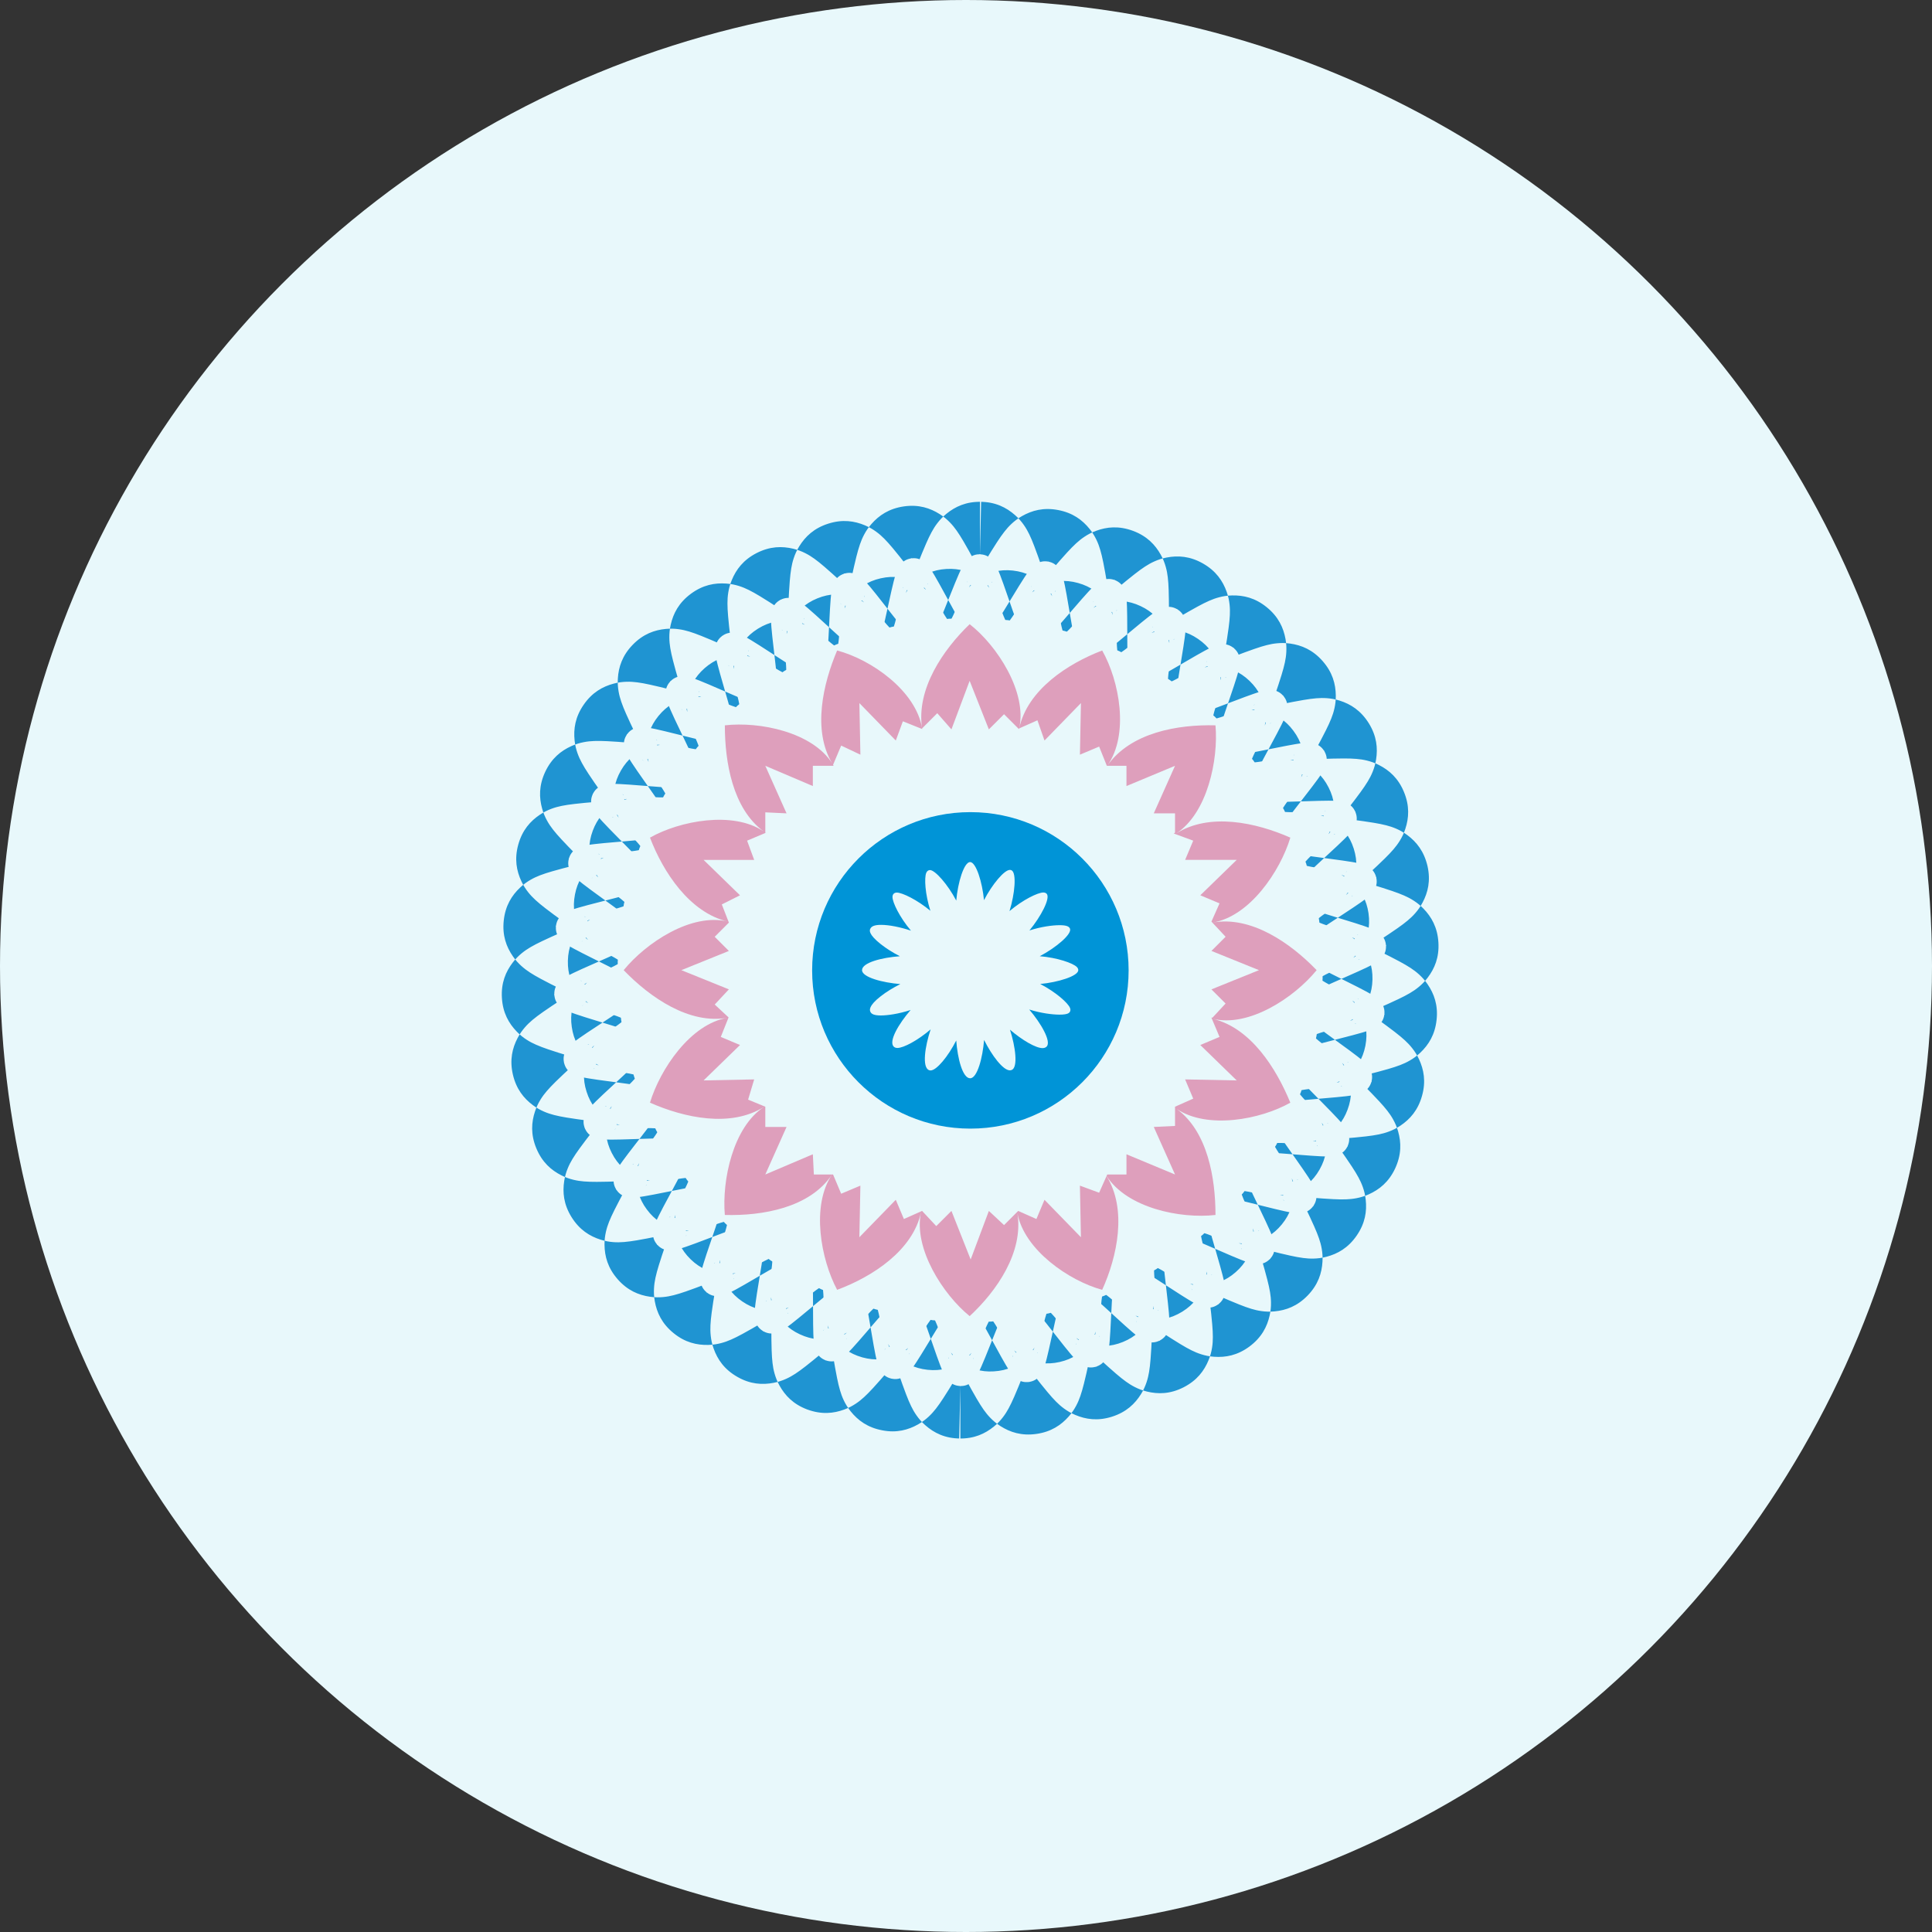
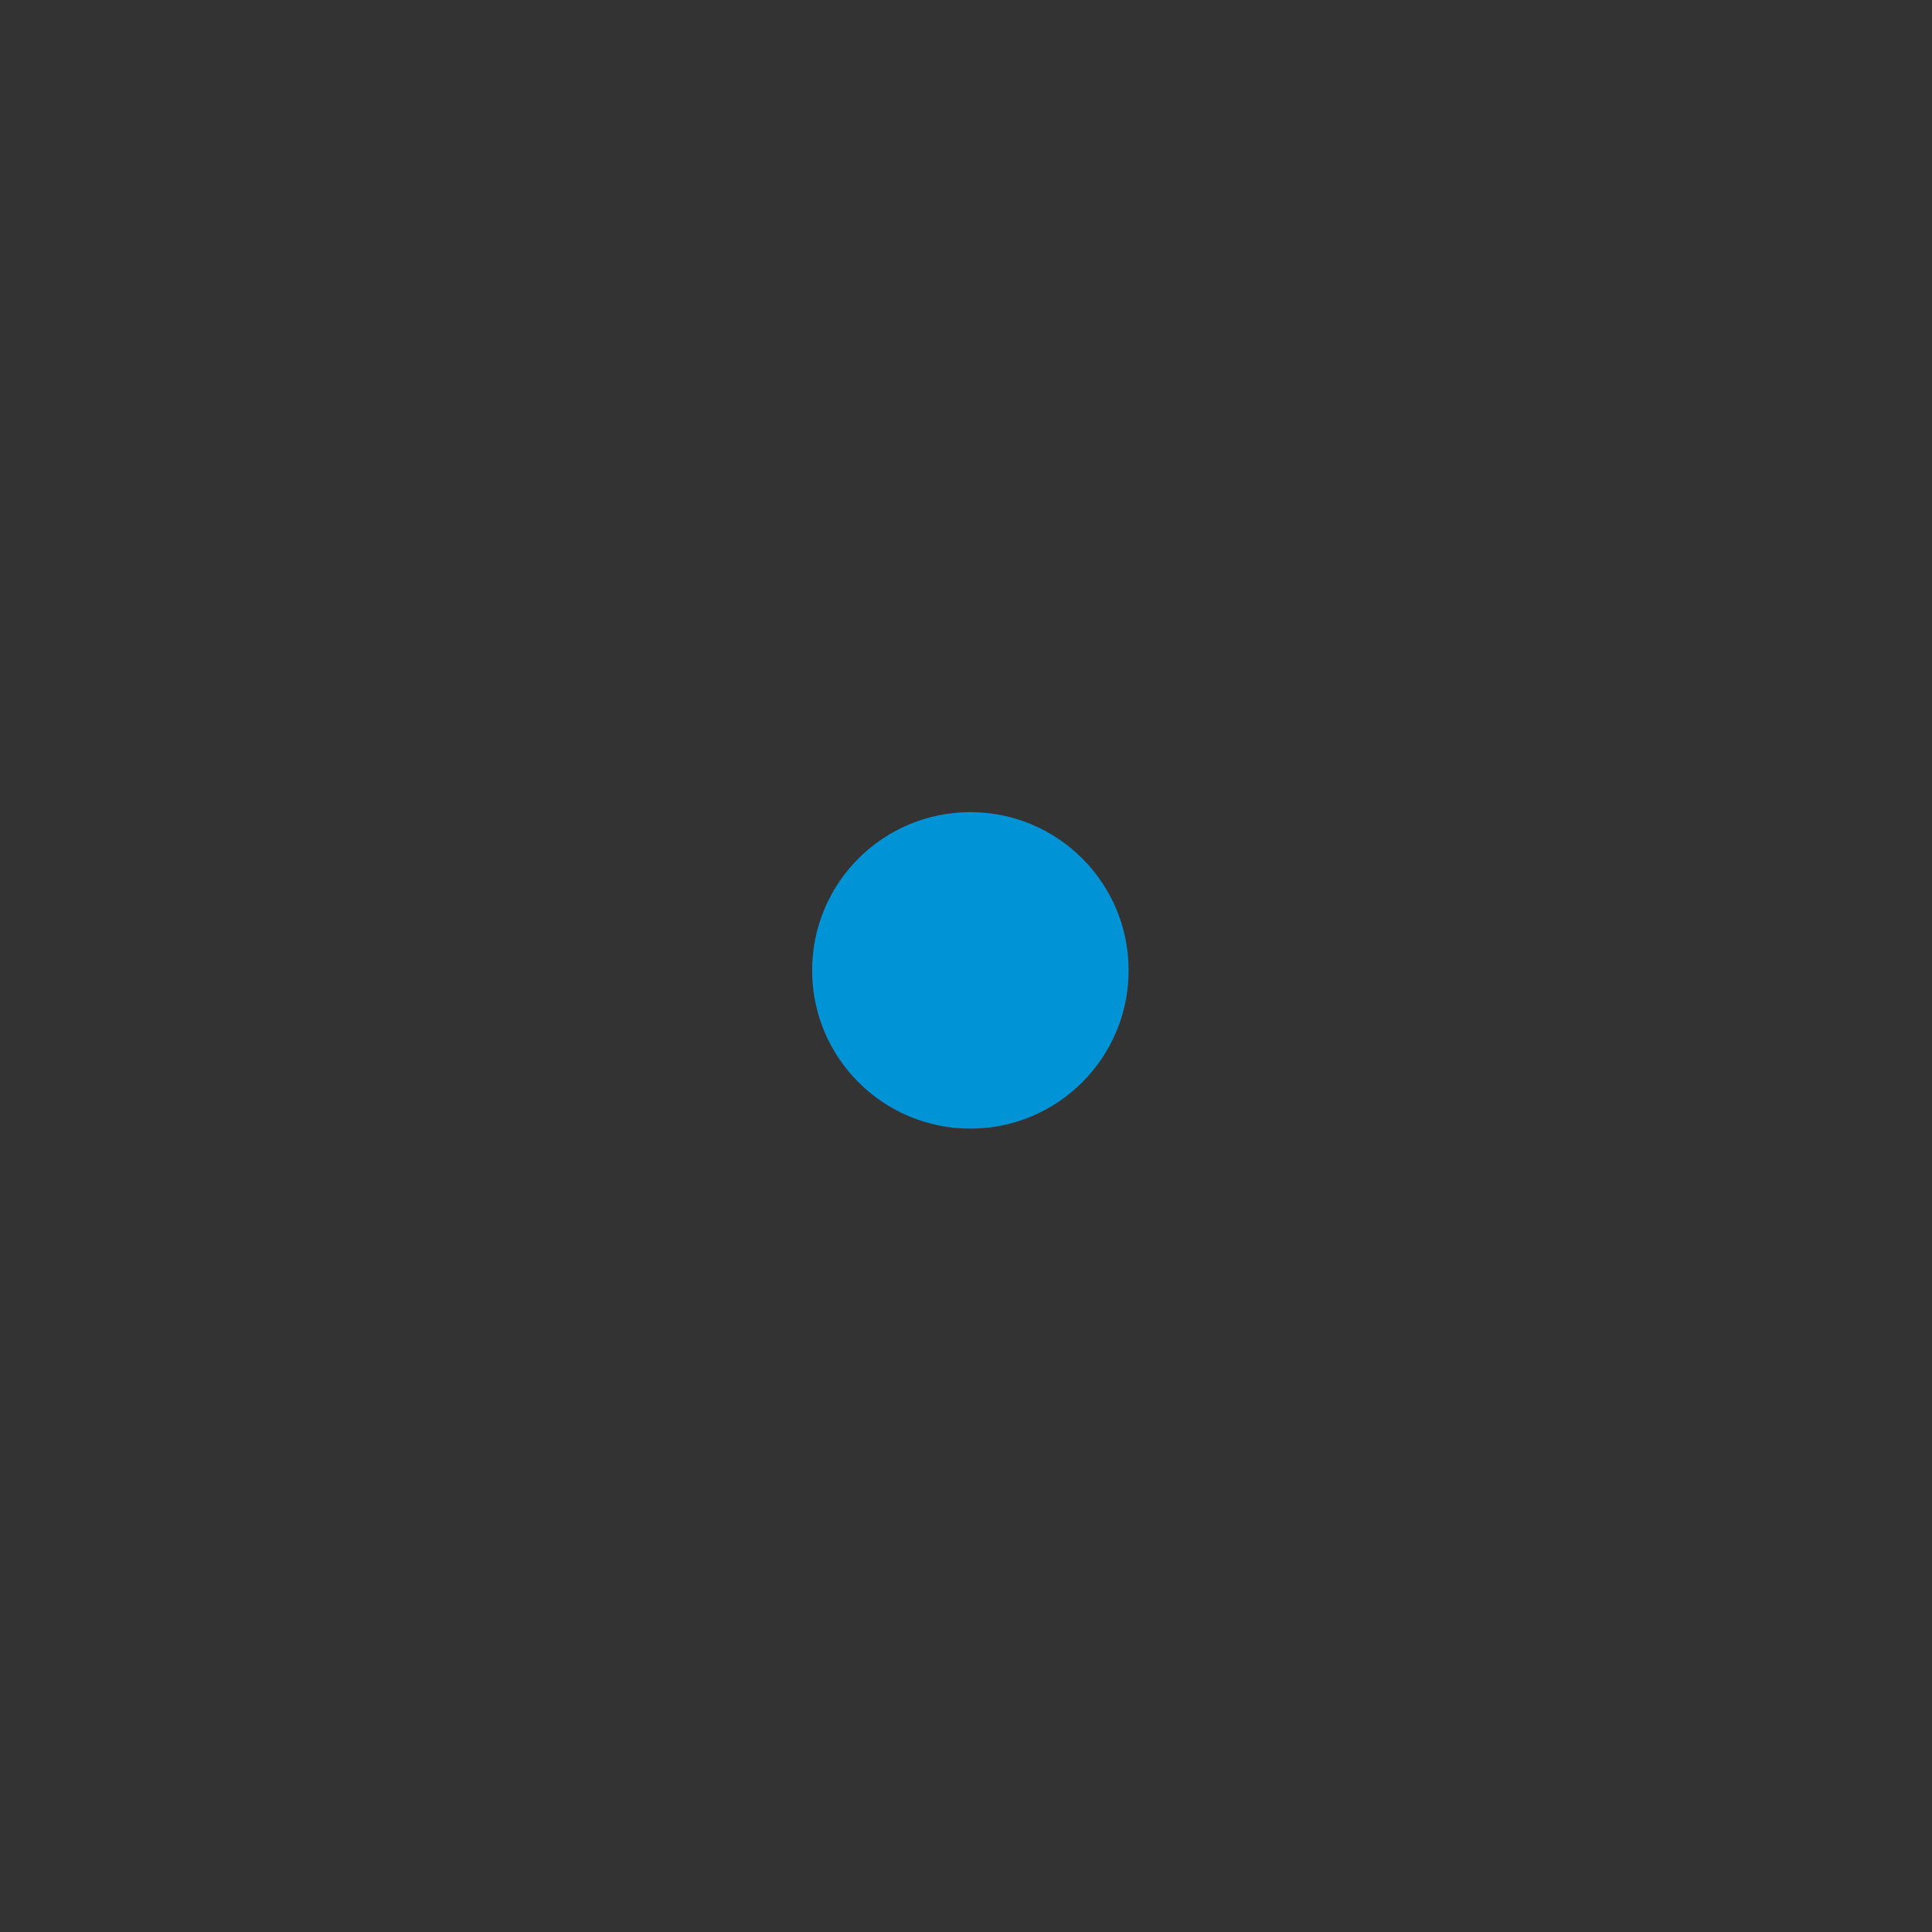
<svg xmlns="http://www.w3.org/2000/svg" width="184px" height="184px" viewBox="0 0 184 184" version="1.1">
  <rect x="0" y="0" width="184" height="184" fill="#333333" stroke="none" />
  <title>5_in_diseases</title>
  <desc>Created with Sketch.</desc>
  <defs />
  <g id="Page-1" stroke="none" stroke-width="1" fill="none" fill-rule="evenodd">
    <g id="5_in_diseases">
-       <circle id="Oval" fill="#E8F8FB" cx="92" cy="92" r="92" />
      <g id="Group" transform="translate(47, 47)">
-         <path d="M78.386,40.692 C78.337,40.345 84.151,36.919 84.075,36.578 C83.994,36.236 77.268,35.669 77.162,35.335 C77.057,35.001 82.226,30.666 82.092,30.341 C81.958,30.017 75.23,30.563 75.071,30.251 C74.912,29.939 79.296,24.813 79.112,24.514 C78.926,24.216 72.378,25.862 72.17,25.581 C71.96,25.3 75.441,19.523 75.209,19.259 C74.978,18.996 68.791,21.694 68.538,21.451 C68.286,21.209 70.766,14.938 70.493,14.716 C70.221,14.494 64.564,18.174 64.275,17.976 C63.985,17.778 65.399,11.184 65.094,11.011 C64.789,10.838 59.815,15.396 59.498,15.247 C59.178,15.098 59.486,8.365 59.157,8.242 C58.827,8.121 54.674,13.434 54.335,13.341 C53.995,13.247 53.19,6.552 52.846,6.488 C52.5,6.422 49.277,12.347 48.929,12.31 C48.579,12.27 46.681,5.792 46.329,5.792 C45.977,5.784 43.776,12.156 43.425,12.178 C43.074,12.199 40.135,6.13 39.787,6.179 C39.44,6.229 38.319,12.877 37.976,12.955 C37.632,13.033 33.734,7.529 33.399,7.636 C33.065,7.742 33.054,14.485 32.729,14.617 C32.405,14.749 27.651,9.964 27.338,10.123 C27.025,10.283 28.127,16.933 27.829,17.119 C27.531,17.304 22.054,13.363 21.771,13.572 C21.488,13.78 23.672,20.16 23.408,20.391 C23.144,20.622 17.091,17.636 16.847,17.888 C16.603,18.141 19.808,24.075 19.586,24.347 C19.364,24.618 12.902,22.667 12.703,22.956 C12.504,23.246 16.644,28.572 16.469,28.876 C16.295,29.18 9.599,28.317 9.45,28.636 C9.302,28.954 14.262,33.527 14.141,33.855 C14.019,34.184 7.272,34.434 7.178,34.772 C7.085,35.11 12.732,38.805 12.665,39.149 C12.599,39.494 5.985,40.85 5.948,41.198 C5.911,41.547 12.089,44.263 12.081,44.615 C12.072,44.966 5.771,47.389 5.792,47.739 C5.813,48.089 12.356,49.752 12.405,50.101 C12.455,50.448 6.64,53.873 6.718,54.216 C6.797,54.558 13.524,55.124 13.63,55.458 C13.737,55.791 8.566,60.127 8.699,60.452 C8.832,60.774 15.562,60.228 15.721,60.539 C15.881,60.851 11.495,65.978 11.68,66.277 C11.866,66.575 18.413,64.929 18.621,65.211 C18.832,65.495 15.353,71.271 15.584,71.535 C15.815,71.799 22.002,69.099 22.254,69.342 C22.506,69.587 20.026,75.858 20.299,76.08 C20.571,76.302 26.228,72.622 26.517,72.82 C26.806,73.018 25.393,79.613 25.697,79.784 C26.002,79.958 30.976,75.399 31.294,75.548 C31.613,75.696 31.305,82.43 31.635,82.554 C31.965,82.675 36.118,77.36 36.457,77.454 C36.795,77.549 37.602,84.244 37.947,84.307 C38.292,84.374 41.514,78.448 41.863,78.485 C42.213,78.523 44.113,85 44.463,85 C44.814,85.008 47.015,78.634 47.366,78.615 C47.717,78.592 50.655,84.662 51.004,84.613 C51.353,84.564 52.473,77.915 52.815,77.837 C53.157,77.759 57.058,83.261 57.393,83.156 C57.727,83.05 57.737,76.307 58.061,76.175 C58.386,76.043 63.141,80.827 63.453,80.669 C63.766,80.509 62.663,73.858 62.963,73.672 C63.263,73.488 68.739,77.429 69.022,77.22 C69.304,77.012 67.121,70.633 67.386,70.401 C67.648,70.17 73.702,73.157 73.947,72.904 C74.191,72.65 70.986,66.717 71.207,66.446 C71.429,66.174 77.892,68.125 78.092,67.837 C78.291,67.549 74.153,62.221 74.325,61.917 C74.498,61.614 81.195,62.475 81.345,62.158 C81.491,61.841 76.531,57.267 76.654,56.938 C76.776,56.609 83.521,56.36 83.615,56.022 C83.71,55.684 78.063,51.989 78.129,51.644 C78.196,51.3 84.81,49.945 84.846,49.597 C84.884,49.246 78.704,46.53 78.712,46.18 C78.72,45.829 85.021,43.404 85,43.054 C84.979,42.704 78.436,41.04 78.386,40.692 Z M88.963,46.12 C88.685,46.486 88.408,46.759 88.112,47.002 C87.831,47.234 87.568,47.409 87.277,47.581 C86.965,47.765 86.618,47.944 86.19,48.149 C85.63,48.417 85.096,48.657 83.883,49.192 C82.731,49.7 82.276,49.904 81.851,50.107 C81.652,50.202 81.521,50.269 81.499,50.282 C81.605,50.22 81.724,50.142 81.903,49.999 C82.136,49.813 82.363,49.599 82.608,49.299 C83.232,48.532 83.681,47.606 83.711,46.293 C83.741,44.979 83.333,44.034 82.744,43.239 C82.514,42.93 82.297,42.706 82.074,42.51 C81.902,42.36 81.787,42.277 81.685,42.211 C81.707,42.225 81.835,42.298 82.029,42.402 C82.444,42.625 82.881,42.845 84.008,43.407 C85.197,43.999 85.729,44.268 86.276,44.563 C86.695,44.789 87.034,44.985 87.338,45.184 C87.622,45.371 87.877,45.559 88.148,45.806 C88.433,46.066 88.698,46.353 88.958,46.734 C89.579,47.642 89.97,48.725 89.82,50.105 C89.674,51.528 89.061,52.508 88.257,53.267 C87.922,53.583 87.604,53.808 87.27,54 C86.954,54.183 86.666,54.313 86.35,54.435 C86.013,54.565 85.642,54.684 85.186,54.816 C84.591,54.989 84.018,55.139 82.745,55.464 C81.511,55.779 81.031,55.905 80.578,56.035 C80.366,56.096 80.225,56.14 80.201,56.15 C80.314,56.107 80.443,56.05 80.643,55.939 C80.901,55.796 81.16,55.623 81.449,55.369 C82.19,54.72 82.785,53.887 83.039,52.585 C83.287,51.295 83.042,50.294 82.593,49.414 C82.417,49.069 82.239,48.812 82.051,48.582 C81.906,48.404 81.806,48.302 81.716,48.22 C81.735,48.238 81.849,48.331 82.022,48.465 C82.395,48.753 82.795,49.046 83.807,49.78 C84.887,50.563 85.36,50.91 85.851,51.291 C86.226,51.582 86.528,51.83 86.795,52.076 C87.044,52.306 87.264,52.533 87.49,52.819 C87.729,53.121 87.943,53.447 88.137,53.864 C88.605,54.864 88.815,56 88.433,57.358 C88.051,58.735 87.284,59.596 86.367,60.21 C85.985,60.465 85.635,60.632 85.276,60.767 C84.934,60.895 84.63,60.975 84.298,61.043 C83.943,61.116 83.556,61.172 83.083,61.228 C82.466,61.3 81.884,61.353 80.558,61.466 C80.422,61.478 80.422,61.478 80.287,61.489 C79.249,61.578 78.697,61.629 78.269,61.681 C78.088,61.702 77.972,61.72 77.971,61.72 C78.108,61.691 78.261,61.651 78.49,61.565 C78.776,61.458 79.067,61.321 79.398,61.107 C80.206,60.584 80.906,59.857 81.338,58.687 C81.799,57.455 81.724,56.425 81.426,55.479 C81.31,55.109 81.177,54.825 81.029,54.566 C80.915,54.366 80.833,54.249 80.757,54.153 C80.773,54.173 80.869,54.283 81.019,54.444 C81.339,54.79 81.689,55.15 82.561,56.034 C83.501,56.988 83.904,57.403 84.325,57.858 C84.648,58.206 84.904,58.5 85.126,58.785 C85.333,59.051 85.512,59.309 85.687,59.626 C85.872,59.959 86.029,60.312 86.154,60.751 C86.455,61.811 86.482,62.961 85.868,64.288 C85.261,65.577 84.364,66.294 83.36,66.745 C82.944,66.932 82.572,67.039 82.197,67.112 C81.841,67.181 81.528,67.21 81.191,67.223 C80.83,67.236 80.439,67.228 79.964,67.205 C79.344,67.175 78.761,67.132 77.435,67.026 C76.184,66.925 75.682,66.888 75.213,66.865 C74.995,66.854 74.85,66.85 74.825,66.851 C74.947,66.847 75.09,66.835 75.316,66.795 C75.608,66.742 75.91,66.662 76.268,66.514 C77.183,66.137 78.019,65.535 78.67,64.392 C79.32,63.251 79.411,62.226 79.271,61.248 C79.216,60.867 79.132,60.567 79.028,60.29 C78.949,60.075 78.887,59.948 78.829,59.842 C78.842,59.865 78.919,59.99 79.04,60.173 C79.299,60.566 79.582,60.973 80.3,61.995 C81.067,63.086 81.401,63.569 81.742,64.088 C82.003,64.486 82.208,64.818 82.38,65.137 C82.541,65.435 82.675,65.72 82.796,66.064 C82.924,66.427 83.02,66.804 83.069,67.262 C83.188,68.362 83.018,69.506 82.202,70.684 C81.391,71.856 80.388,72.415 79.324,72.694 C78.882,72.81 78.498,72.854 78.117,72.864 C77.754,72.874 77.441,72.851 77.106,72.807 C76.748,72.761 76.364,72.689 75.9,72.588 C75.293,72.457 74.728,72.319 73.434,71.995 C72.222,71.692 71.734,71.572 71.274,71.472 C71.06,71.425 70.916,71.398 70.891,71.394 C71.012,71.41 71.154,71.422 71.383,71.419 C71.68,71.415 71.992,71.386 72.368,71.299 C73.331,71.077 74.253,70.622 75.082,69.606 C75.91,68.59 76.171,67.596 76.195,66.609 C76.204,66.223 76.171,65.912 76.115,65.62 C76.072,65.394 76.032,65.257 75.992,65.142 C76,65.166 76.056,65.301 76.144,65.501 C76.335,65.931 76.547,66.379 77.086,67.504 C77.664,68.707 77.914,69.238 78.164,69.806 C78.356,70.242 78.504,70.604 78.621,70.947 C78.731,71.268 78.816,71.572 78.879,71.932 C78.945,72.31 78.978,72.697 78.951,73.156 C78.887,74.254 78.534,75.348 77.547,76.373 C76.559,77.398 75.478,77.791 74.382,77.895 C73.925,77.939 73.536,77.921 73.156,77.868 C72.794,77.819 72.488,77.745 72.163,77.647 C71.816,77.542 71.448,77.408 71.005,77.232 C70.427,77.002 69.885,76.771 68.67,76.242 C67.515,75.739 67.06,75.544 66.623,75.37 C66.419,75.288 66.282,75.237 66.257,75.23 C66.373,75.265 66.511,75.3 66.737,75.335 C67.03,75.38 67.342,75.402 67.727,75.379 C68.714,75.32 69.7,75.023 70.689,74.154 C71.67,73.291 72.091,72.355 72.277,71.387 C72.35,71.008 72.369,70.696 72.362,70.399 C72.357,70.169 72.34,70.027 72.32,69.906 C72.324,69.93 72.356,70.073 72.41,70.284 C72.527,70.739 72.664,71.222 73.008,72.412 C73.381,73.7 73.539,74.259 73.692,74.86 C73.81,75.32 73.895,75.701 73.955,76.058 C74.01,76.392 74.044,76.705 74.047,77.068 C74.051,77.452 74.02,77.838 73.919,78.285 C73.676,79.361 73.148,80.385 71.983,81.25 C70.841,82.089 69.715,82.294 68.622,82.215 C68.166,82.182 67.788,82.1 67.423,81.986 C67.075,81.878 66.785,81.754 66.481,81.605 C66.156,81.444 65.816,81.252 65.409,81.005 C64.877,80.684 64.382,80.367 63.269,79.645 C62.215,78.96 61.798,78.693 61.395,78.448 C61.207,78.334 61.08,78.261 61.056,78.25 C61.164,78.304 61.294,78.361 61.511,78.432 C61.791,78.524 62.093,78.597 62.474,78.638 C63.45,78.743 64.463,78.617 65.601,77.919 C66.709,77.231 67.278,76.379 67.623,75.458 C67.758,75.095 67.828,74.79 67.871,74.495 C67.904,74.266 67.911,74.122 67.911,73.999 C67.911,74.023 67.919,74.167 67.938,74.384 C67.978,74.851 68.034,75.352 68.176,76.577 C68.332,77.914 68.396,78.491 68.448,79.11 C68.488,79.584 68.51,79.974 68.509,80.337 C68.509,80.676 68.491,80.991 68.434,81.351 C68.373,81.73 68.279,82.107 68.104,82.532 C67.686,83.551 66.996,84.473 65.719,85.126 C64.448,85.772 63.299,85.788 62.229,85.528 C61.785,85.42 61.427,85.276 61.086,85.104 C60.762,84.94 60.498,84.771 60.224,84.574 C59.931,84.363 59.628,84.117 59.267,83.808 C58.796,83.404 58.364,83.014 57.382,82.116 C56.458,81.271 56.088,80.937 55.731,80.629 C55.564,80.486 55.45,80.393 55.429,80.377 C55.526,80.448 55.645,80.526 55.847,80.632 C56.108,80.769 56.394,80.891 56.764,80.994 C57.711,81.257 58.734,81.299 59.944,80.807 C61.153,80.315 61.861,79.569 62.356,78.717 C62.552,78.38 62.673,78.088 62.765,77.803 C62.836,77.58 62.868,77.437 62.888,77.312 C62.885,77.331 62.87,77.47 62.853,77.68 C62.816,78.14 62.787,78.659 62.728,79.847 C62.66,81.241 62.627,81.822 62.577,82.441 C62.538,82.915 62.496,83.303 62.436,83.66 C62.379,83.994 62.31,84.301 62.195,84.646 C62.073,85.01 61.918,85.366 61.677,85.756 C61.096,86.695 60.263,87.492 58.896,87.925 C57.541,88.352 56.407,88.181 55.397,87.751 C54.975,87.572 54.644,87.372 54.335,87.145 C54.041,86.93 53.807,86.719 53.568,86.479 C53.313,86.222 53.054,85.93 52.749,85.565 C52.35,85.089 51.985,84.629 51.168,83.587 C50.392,82.596 50.084,82.208 49.783,81.846 C49.642,81.678 49.545,81.567 49.527,81.549 C49.612,81.635 49.717,81.731 49.899,81.87 C50.135,82.049 50.398,82.216 50.748,82.379 C51.642,82.795 52.648,83.003 53.926,82.712 C55.205,82.421 56.023,81.796 56.649,81.031 C56.894,80.732 57.058,80.467 57.194,80.203 C57.298,79.998 57.351,79.866 57.39,79.751 C57.382,79.775 57.342,79.917 57.289,80.13 C57.175,80.587 57.067,81.067 56.799,82.292 C56.515,83.595 56.383,84.179 56.231,84.778 C56.115,85.237 56.009,85.612 55.89,85.954 C55.779,86.275 55.659,86.567 55.486,86.89 C55.304,87.23 55.09,87.556 54.785,87.902 C54.057,88.725 53.104,89.368 51.698,89.565 C50.293,89.762 49.203,89.407 48.278,88.818 C47.892,88.572 47.598,88.319 47.33,88.045 C47.076,87.784 46.879,87.537 46.683,87.261 C46.474,86.965 46.267,86.634 46.026,86.225 C45.712,85.69 45.429,85.178 44.794,84.014 C44.193,82.912 43.953,82.476 43.715,82.069 C43.604,81.88 43.527,81.756 43.513,81.736 C43.583,81.837 43.672,81.95 43.831,82.117 C44.036,82.334 44.27,82.544 44.591,82.762 C45.41,83.32 46.374,83.688 47.647,83.607 C48.957,83.533 49.869,83.053 50.614,82.403 C50.906,82.148 51.113,81.913 51.291,81.674 C51.429,81.489 51.503,81.366 51.561,81.258 C51.549,81.28 51.487,81.413 51.399,81.614 C51.211,82.045 51.024,82.507 50.561,83.664 C50.065,84.903 49.844,85.445 49.596,86.013 C49.405,86.448 49.239,86.801 49.066,87.119 C48.904,87.416 48.738,87.685 48.516,87.974 C48.283,88.278 48.02,88.564 47.665,88.854 C46.814,89.549 45.771,90.031 44.35,89.999 L44.463,85 L44.463,90 C43.01,90 41.956,89.472 41.114,88.728 C40.763,88.417 40.508,88.115 40.284,87.795 C40.072,87.493 39.917,87.215 39.768,86.907 C39.609,86.581 39.459,86.22 39.289,85.776 C39.067,85.196 38.87,84.64 38.438,83.393 C38.024,82.198 37.86,81.731 37.692,81.291 C37.614,81.086 37.558,80.95 37.547,80.927 C37.6,81.037 37.668,81.162 37.795,81.352 C37.961,81.598 38.155,81.842 38.432,82.109 C39.141,82.791 40.022,83.313 41.338,83.457 C42.638,83.595 43.612,83.27 44.45,82.753 C44.778,82.55 45.02,82.352 45.234,82.147 C45.399,81.987 45.492,81.879 45.567,81.783 C45.551,81.803 45.468,81.924 45.349,82.108 C45.092,82.502 44.833,82.923 44.183,83.993 C43.492,85.131 43.183,85.632 42.843,86.152 C42.583,86.551 42.36,86.872 42.136,87.158 C41.927,87.425 41.718,87.663 41.45,87.913 C41.168,88.175 40.86,88.414 40.459,88.642 C39.502,89.187 38.389,89.487 37.042,89.224 C35.64,88.967 34.712,88.278 34.02,87.419 C33.73,87.059 33.53,86.722 33.364,86.374 C33.206,86.043 33.1,85.745 33.004,85.419 C32.901,85.073 32.813,84.695 32.719,84.233 C32.596,83.629 32.492,83.037 32.276,81.764 C32.059,80.483 31.973,79.996 31.881,79.534 C31.838,79.319 31.805,79.175 31.798,79.151 C31.831,79.267 31.877,79.401 31.972,79.61 C32.094,79.879 32.245,80.152 32.475,80.461 C33.062,81.252 33.845,81.913 35.126,82.274 C36.385,82.621 37.397,82.461 38.307,82.089 C38.664,81.943 38.935,81.788 39.179,81.62 C39.369,81.491 39.478,81.399 39.567,81.317 C39.549,81.334 39.447,81.439 39.298,81.601 C38.98,81.949 38.654,82.323 37.839,83.269 C36.968,84.279 36.583,84.72 36.163,85.177 C35.841,85.527 35.568,85.807 35.301,86.052 C35.051,86.281 34.808,86.481 34.504,86.682 C34.185,86.894 33.844,87.079 33.414,87.238 C32.384,87.62 31.242,87.737 29.875,87.234 C28.551,86.736 27.765,85.906 27.234,84.949 C27.012,84.549 26.874,84.187 26.77,83.82 C26.67,83.469 26.615,83.159 26.575,82.822 C26.531,82.462 26.507,82.072 26.49,81.596 C26.469,80.975 26.463,80.39 26.46,79.062 C26.457,77.808 26.453,77.299 26.438,76.834 C26.431,76.62 26.422,76.477 26.419,76.456 C26.434,76.579 26.458,76.722 26.518,76.947 C26.596,77.235 26.702,77.531 26.88,77.876 C27.333,78.751 28.002,79.531 29.172,80.075 C30.359,80.632 31.388,80.642 32.352,80.425 C32.729,80.34 33.022,80.231 33.292,80.106 C33.5,80.009 33.624,79.937 33.725,79.87 C33.704,79.884 33.586,79.971 33.414,80.106 C33.043,80.396 32.658,80.713 31.699,81.51 C30.673,82.365 30.221,82.735 29.731,83.117 C29.356,83.409 29.041,83.641 28.737,83.838 C28.454,84.022 28.18,84.179 27.848,84.328 C27.498,84.484 27.131,84.611 26.681,84.697 C25.6,84.905 24.453,84.832 23.237,84.137 C21.985,83.429 21.334,82.47 20.962,81.424 C20.808,80.991 20.732,80.609 20.69,80.227 C20.65,79.866 20.647,79.551 20.662,79.213 C20.679,78.852 20.719,78.463 20.781,77.992 C20.863,77.377 20.953,76.804 21.17,75.489 C21.372,74.259 21.451,73.762 21.513,73.297 C21.542,73.08 21.558,72.936 21.559,72.911 C21.553,73.033 21.553,73.177 21.575,73.406 C21.603,73.702 21.658,74.01 21.776,74.379 C22.077,75.321 22.608,76.204 23.691,76.946 C24.772,77.686 25.783,77.862 26.768,77.804 C27.152,77.782 27.458,77.723 27.743,77.644 C27.964,77.582 28.096,77.532 28.207,77.483 C28.183,77.493 28.052,77.56 27.859,77.665 C27.446,77.89 27.015,78.138 25.938,78.768 C24.785,79.442 24.277,79.734 23.731,80.03 C23.313,80.257 22.964,80.433 22.632,80.578 C22.322,80.713 22.027,80.823 21.674,80.915 C21.304,81.012 20.922,81.077 20.464,81.088 C19.363,81.115 18.243,80.855 17.148,79.962 C16.04,79.063 15.557,78.015 15.361,76.929 C15.279,76.476 15.265,76.086 15.286,75.702 C15.306,75.336 15.354,75.024 15.425,74.691 C15.501,74.336 15.605,73.959 15.744,73.504 C15.926,72.909 16.111,72.353 16.54,71.097 C16.944,69.91 17.102,69.438 17.24,68.989 C17.304,68.78 17.344,68.639 17.349,68.615 C17.323,68.734 17.299,68.875 17.283,69.104 C17.262,69.399 17.266,69.711 17.321,70.092 C17.46,71.063 17.832,72.015 18.785,72.943 C19.73,73.853 20.699,74.194 21.681,74.299 C22.064,74.34 22.376,74.333 22.671,74.301 C22.898,74.277 23.037,74.249 23.155,74.218 C23.13,74.225 22.99,74.269 22.782,74.341 C22.337,74.495 21.872,74.669 20.706,75.113 C19.456,75.588 18.907,75.793 18.319,75.996 C17.869,76.151 17.496,76.267 17.144,76.356 C16.816,76.438 16.506,76.498 16.143,76.531 C15.761,76.565 15.373,76.566 14.918,76.501 C13.826,76.346 12.761,75.902 11.821,74.827 C10.882,73.755 10.584,72.644 10.573,71.544 C10.568,71.085 10.62,70.701 10.704,70.327 C10.783,69.972 10.883,69.673 11.007,69.358 C11.141,69.022 11.305,68.667 11.517,68.242 C11.793,67.687 12.063,67.178 12.697,66.001 C13.287,64.907 13.523,64.462 13.733,64.041 C13.831,63.846 13.892,63.714 13.901,63.692 C13.855,63.807 13.809,63.943 13.755,64.169 C13.686,64.459 13.639,64.77 13.631,65.159 C13.613,66.144 13.83,67.148 14.599,68.181 C15.378,69.236 16.278,69.736 17.23,70.003 C17.602,70.108 17.912,70.153 18.209,70.171 C18.439,70.185 18.582,70.18 18.704,70.169 C18.68,70.171 18.535,70.192 18.32,70.228 C17.857,70.307 17.365,70.403 16.148,70.648 C14.832,70.912 14.258,71.024 13.646,71.127 C13.176,71.205 12.789,71.259 12.428,71.288 C12.09,71.316 11.775,71.324 11.412,71.297 C11.031,71.268 10.648,71.205 10.212,71.067 C9.164,70.737 8.19,70.13 7.429,68.91 C6.678,67.697 6.566,66.552 6.736,65.463 C6.806,65.01 6.92,64.639 7.065,64.284 C7.202,63.946 7.349,63.668 7.524,63.377 C7.711,63.067 7.931,62.745 8.21,62.36 C8.575,61.857 8.931,61.391 9.744,60.343 C10.514,59.351 10.816,58.957 11.093,58.576 C11.222,58.399 11.306,58.278 11.319,58.256 C11.255,58.36 11.188,58.485 11.098,58.696 C10.982,58.97 10.883,59.267 10.811,59.647 C10.626,60.62 10.671,61.65 11.264,62.806 C11.86,63.978 12.667,64.619 13.564,65.039 C13.914,65.204 14.212,65.298 14.502,65.365 C14.727,65.416 14.868,65.435 14.99,65.444 C14.966,65.442 14.821,65.439 14.603,65.439 C14.134,65.441 13.627,65.455 12.399,65.496 C11.044,65.541 10.463,65.557 9.843,65.558 C9.368,65.559 8.978,65.548 8.618,65.518 C8.283,65.49 7.972,65.447 7.62,65.362 C7.25,65.272 6.884,65.149 6.477,64.943 C5.492,64.446 4.626,63.687 4.074,62.351 C3.532,61.032 3.609,59.883 3.956,58.838 C4.1,58.402 4.273,58.054 4.474,57.728 C4.665,57.417 4.856,57.166 5.077,56.909 C5.312,56.634 5.582,56.352 5.921,56.018 C6.364,55.582 6.793,55.18 7.766,54.282 C8.691,53.427 9.052,53.089 9.388,52.76 C9.545,52.606 9.647,52.5 9.664,52.481 C9.584,52.573 9.497,52.685 9.374,52.879 C9.214,53.13 9.067,53.407 8.933,53.771 C8.59,54.703 8.465,55.731 8.862,56.966 C9.259,58.22 9.951,58.984 10.766,59.545 C11.085,59.764 11.363,59.906 11.637,60.019 C11.849,60.106 11.985,60.147 12.103,60.176 C12.078,60.17 11.933,60.142 11.715,60.107 C11.249,60.031 10.758,59.963 9.517,59.798 C8.174,59.62 7.564,59.534 6.96,59.434 C6.499,59.357 6.122,59.282 5.774,59.193 C5.447,59.108 5.146,59.012 4.811,58.867 C4.458,58.713 4.116,58.527 3.749,58.252 C2.877,57.6 2.163,56.712 1.842,55.322 C1.527,53.935 1.791,52.817 2.303,51.844 C2.517,51.438 2.746,51.124 2.998,50.834 C3.237,50.559 3.468,50.343 3.727,50.125 C4.005,49.892 4.318,49.658 4.707,49.385 C5.216,49.028 5.705,48.702 6.813,47.976 C7.867,47.285 8.279,47.012 8.665,46.742 C8.845,46.616 8.963,46.528 8.983,46.512 C8.889,46.59 8.784,46.687 8.63,46.858 C8.431,47.079 8.242,47.328 8.05,47.665 C7.559,48.525 7.268,49.514 7.453,50.795 C7.635,52.095 8.19,52.965 8.9,53.654 C9.179,53.923 9.43,54.11 9.684,54.268 C9.879,54.389 10.008,54.453 10.12,54.502 C10.097,54.492 9.959,54.441 9.751,54.37 C9.305,54.219 8.827,54.07 7.636,53.705 C6.356,53.314 5.798,53.139 5.211,52.939 C4.762,52.785 4.397,52.649 4.066,52.503 C3.756,52.367 3.476,52.225 3.169,52.028 C2.847,51.821 2.54,51.584 2.221,51.254 C1.455,50.463 0.887,49.463 0.801,48.041 C0.715,46.614 1.161,45.551 1.829,44.673 C2.108,44.307 2.385,44.034 2.681,43.791 C2.962,43.559 3.224,43.384 3.516,43.212 C3.828,43.028 4.175,42.849 4.603,42.644 C5.163,42.376 5.698,42.136 6.91,41.601 C8.064,41.093 8.518,40.89 8.943,40.687 C9.142,40.592 9.273,40.525 9.296,40.512 C9.191,40.573 9.072,40.65 8.893,40.793 C8.662,40.978 8.435,41.191 8.191,41.489 C7.567,42.252 7.117,43.174 7.083,44.502 C7.053,45.812 7.458,46.757 8.046,47.55 C8.275,47.86 8.492,48.085 8.716,48.28 C8.888,48.432 9.003,48.515 9.105,48.581 C9.084,48.567 8.956,48.494 8.762,48.39 C8.347,48.167 7.902,47.943 6.785,47.386 C5.59,46.791 5.067,46.526 4.521,46.232 C4.103,46.007 3.765,45.812 3.462,45.614 C3.179,45.428 2.926,45.241 2.656,44.997 C2.371,44.74 2.108,44.455 1.847,44.078 C1.221,43.171 0.825,42.09 0.976,40.671 C1.126,39.253 1.74,38.279 2.541,37.524 C2.875,37.209 3.193,36.985 3.525,36.793 C3.841,36.611 4.128,36.481 4.444,36.359 C4.781,36.229 5.152,36.11 5.608,35.978 C6.202,35.806 6.774,35.655 8.048,35.33 C9.281,35.015 9.762,34.89 10.215,34.759 C10.427,34.698 10.567,34.654 10.591,34.645 C10.478,34.687 10.348,34.745 10.148,34.856 C9.889,35 9.629,35.174 9.339,35.429 C8.597,36.081 8.001,36.919 7.758,38.19 C7.505,39.483 7.748,40.488 8.197,41.372 C8.373,41.718 8.551,41.977 8.74,42.208 C8.885,42.387 8.986,42.489 9.077,42.572 C9.058,42.555 8.944,42.462 8.771,42.328 C8.398,42.04 7.996,41.745 6.986,41.013 C5.905,40.229 5.435,39.883 4.944,39.503 C4.569,39.212 4.267,38.964 4.001,38.719 C3.752,38.489 3.532,38.263 3.306,37.978 C3.068,37.678 2.855,37.353 2.66,36.938 C2.192,35.941 1.979,34.81 2.36,33.435 C2.742,32.058 3.51,31.197 4.427,30.584 C4.809,30.329 5.159,30.161 5.518,30.026 C5.859,29.899 6.164,29.819 6.496,29.75 C6.851,29.678 7.238,29.621 7.71,29.566 C8.328,29.493 8.91,29.44 10.236,29.327 C10.372,29.316 10.372,29.316 10.508,29.304 C11.545,29.216 12.097,29.164 12.526,29.113 C12.707,29.091 12.823,29.074 12.824,29.074 C12.687,29.102 12.534,29.143 12.305,29.228 C12.019,29.335 11.728,29.472 11.397,29.686 C10.589,30.209 9.889,30.936 9.451,32.123 C8.995,33.354 9.072,34.381 9.371,35.323 C9.488,35.691 9.62,35.974 9.768,36.232 C9.882,36.431 9.964,36.547 10.039,36.642 C10.023,36.622 9.926,36.512 9.777,36.351 C9.456,36.006 9.11,35.65 8.234,34.761 C7.297,33.811 6.889,33.391 6.468,32.935 C6.145,32.586 5.888,32.292 5.666,32.006 C5.459,31.738 5.279,31.479 5.103,31.161 C4.918,30.826 4.761,30.471 4.637,30.03 C4.34,28.97 4.315,27.821 4.923,26.513 C5.528,25.224 6.424,24.504 7.426,24.052 C7.844,23.863 8.216,23.756 8.592,23.682 C8.949,23.612 9.263,23.583 9.601,23.571 C9.964,23.557 10.355,23.565 10.83,23.588 C11.451,23.618 12.037,23.661 13.361,23.767 C14.614,23.868 15.114,23.905 15.583,23.929 C15.8,23.94 15.946,23.943 15.97,23.942 C15.848,23.946 15.706,23.958 15.48,23.998 C15.188,24.051 14.887,24.131 14.53,24.278 C13.618,24.653 12.784,25.252 12.133,26.387 C11.478,27.528 11.384,28.556 11.523,29.536 C11.577,29.919 11.662,30.221 11.765,30.5 C11.845,30.715 11.907,30.843 11.965,30.95 C11.953,30.928 11.876,30.803 11.755,30.62 C11.496,30.227 11.213,29.82 10.495,28.799 C9.728,27.708 9.394,27.225 9.053,26.706 C8.792,26.308 8.587,25.975 8.415,25.656 C8.254,25.358 8.119,25.072 7.998,24.728 C7.871,24.366 7.774,23.989 7.725,23.531 C7.608,22.434 7.776,21.294 8.587,20.118 C9.395,18.946 10.397,18.383 11.461,18.102 C11.904,17.985 12.289,17.94 12.672,17.929 C13.035,17.919 13.35,17.942 13.685,17.985 C14.045,18.031 14.429,18.103 14.894,18.204 C15.501,18.336 16.069,18.474 17.36,18.797 C18.575,19.101 19.061,19.22 19.521,19.32 C19.734,19.367 19.878,19.395 19.903,19.398 C19.782,19.382 19.64,19.37 19.41,19.373 C19.113,19.377 18.801,19.407 18.425,19.493 C17.462,19.715 16.54,20.17 15.711,21.186 C14.883,22.202 14.623,23.196 14.599,24.183 C14.589,24.569 14.623,24.88 14.678,25.172 C14.722,25.397 14.761,25.534 14.802,25.65 C14.793,25.626 14.738,25.49 14.649,25.29 C14.458,24.86 14.246,24.411 13.707,23.288 C13.129,22.083 12.88,21.554 12.629,20.986 C12.437,20.551 12.29,20.189 12.173,19.846 C12.063,19.525 11.978,19.221 11.915,18.861 C11.848,18.483 11.816,18.095 11.842,17.636 C11.907,16.534 12.262,15.436 13.255,14.41 C14.246,13.387 15.327,12.998 16.421,12.896 C16.877,12.853 17.264,12.872 17.643,12.925 C18.003,12.975 18.309,13.049 18.633,13.146 C18.98,13.251 19.347,13.385 19.789,13.561 C20.366,13.79 20.904,14.02 22.123,14.551 C23.273,15.051 23.731,15.247 24.169,15.422 C24.372,15.504 24.51,15.555 24.535,15.562 C24.419,15.526 24.281,15.492 24.055,15.457 C23.762,15.412 23.451,15.39 23.067,15.413 C22.083,15.472 21.101,15.767 20.115,16.629 C19.128,17.493 18.704,18.432 18.517,19.403 C18.443,19.783 18.425,20.096 18.431,20.394 C18.437,20.624 18.453,20.767 18.474,20.888 C18.47,20.863 18.438,20.721 18.383,20.51 C18.266,20.055 18.13,19.575 17.785,18.382 C17.413,17.096 17.254,16.534 17.101,15.932 C16.983,15.471 16.897,15.089 16.838,14.732 C16.783,14.397 16.749,14.083 16.746,13.718 C16.743,13.334 16.774,12.946 16.877,12.497 C17.122,11.422 17.652,10.397 18.801,9.549 C19.946,8.704 21.075,8.498 22.172,8.577 C22.628,8.61 23.007,8.692 23.372,8.806 C23.72,8.915 24.009,9.038 24.313,9.188 C24.637,9.348 24.977,9.541 25.384,9.787 C25.916,10.108 26.409,10.423 27.523,11.147 C28.575,11.83 28.994,12.098 29.397,12.343 C29.584,12.456 29.712,12.529 29.735,12.541 C29.626,12.486 29.496,12.429 29.278,12.358 C28.996,12.265 28.693,12.192 28.309,12.152 C27.328,12.049 26.31,12.178 25.182,12.877 C24.076,13.567 23.509,14.419 23.166,15.341 C23.032,15.702 22.962,16.007 22.92,16.301 C22.887,16.529 22.88,16.672 22.881,16.795 C22.881,16.771 22.872,16.626 22.854,16.409 C22.813,15.942 22.758,15.444 22.615,14.218 C22.459,12.881 22.395,12.301 22.343,11.682 C22.303,11.208 22.281,10.818 22.282,10.455 C22.282,10.116 22.3,9.801 22.357,9.441 C22.418,9.062 22.512,8.685 22.687,8.26 C23.105,7.24 23.795,6.319 25.064,5.67 C26.332,5.023 27.481,5.004 28.55,5.261 C28.996,5.369 29.356,5.512 29.698,5.685 C30.024,5.849 30.289,6.018 30.564,6.216 C30.858,6.427 31.162,6.673 31.523,6.983 C31.995,7.387 32.431,7.781 33.409,8.675 C34.337,9.524 34.704,9.856 35.061,10.163 C35.228,10.307 35.342,10.4 35.363,10.415 C35.265,10.344 35.147,10.267 34.945,10.161 C34.684,10.023 34.398,9.902 34.028,9.799 C33.08,9.535 32.057,9.493 30.847,9.985 C29.638,10.477 28.93,11.223 28.435,12.075 C28.24,12.411 28.118,12.703 28.026,12.989 C27.955,13.211 27.923,13.355 27.903,13.479 C27.906,13.46 27.921,13.321 27.938,13.112 C27.975,12.651 28.004,12.132 28.063,10.944 C28.132,9.55 28.165,8.969 28.215,8.351 C28.254,7.877 28.297,7.488 28.357,7.131 C28.413,6.798 28.482,6.49 28.598,6.145 C28.719,5.782 28.875,5.426 29.116,5.035 C29.696,4.097 30.529,3.3 31.88,2.873 C33.236,2.44 34.374,2.609 35.388,3.037 C35.812,3.216 36.145,3.418 36.455,3.645 C36.75,3.86 36.984,4.072 37.224,4.312 C37.479,4.57 37.739,4.862 38.044,5.227 C38.442,5.704 38.807,6.163 39.624,7.207 C40.399,8.196 40.707,8.584 41.008,8.946 C41.149,9.115 41.246,9.225 41.263,9.243 C41.178,9.156 41.073,9.06 40.89,8.921 C40.653,8.742 40.39,8.574 40.04,8.412 C39.147,7.997 38.143,7.79 36.869,8.079 C35.592,8.369 34.774,8.992 34.147,9.755 C33.901,10.054 33.736,10.32 33.6,10.585 C33.495,10.789 33.442,10.922 33.402,11.038 C33.41,11.015 33.45,10.874 33.503,10.661 C33.617,10.204 33.727,9.717 33.993,8.5 C34.278,7.194 34.408,6.619 34.559,6.019 C34.675,5.56 34.781,5.186 34.899,4.844 C35.01,4.525 35.129,4.233 35.3,3.912 C35.48,3.573 35.692,3.248 35.995,2.904 C36.719,2.079 37.667,1.433 39.093,1.227 C40.498,1.03 41.587,1.385 42.512,1.974 C42.899,2.22 43.193,2.473 43.46,2.747 C43.715,3.008 43.911,3.255 44.107,3.531 C44.317,3.826 44.524,4.157 44.765,4.567 C45.079,5.102 45.363,5.614 45.997,6.777 C46.598,7.881 46.839,8.316 47.076,8.722 C47.187,8.912 47.264,9.036 47.279,9.057 C47.209,8.957 47.121,8.844 46.962,8.677 C46.758,8.461 46.525,8.252 46.206,8.034 C45.391,7.477 44.432,7.108 43.125,7.187 C41.82,7.265 40.913,7.745 40.172,8.394 C39.881,8.648 39.675,8.882 39.498,9.121 C39.361,9.305 39.287,9.427 39.23,9.534 C39.242,9.512 39.304,9.379 39.391,9.178 C39.579,8.746 39.766,8.289 40.23,7.127 C40.725,5.891 40.948,5.345 41.197,4.776 C41.387,4.341 41.554,3.988 41.728,3.67 C41.89,3.372 42.057,3.103 42.28,2.814 C42.514,2.509 42.777,2.223 43.133,1.933 C43.983,1.241 45.025,0.762 46.442,0.793 L46.329,5.792 L46.329,0.792 C47.779,0.792 48.832,1.318 49.673,2.06 C50.025,2.37 50.281,2.673 50.506,2.993 C50.718,3.296 50.874,3.575 51.024,3.883 C51.183,4.21 51.333,4.571 51.503,5.016 C51.726,5.596 51.924,6.156 52.354,7.399 C52.77,8.601 52.933,9.064 53.101,9.505 C53.179,9.71 53.235,9.846 53.246,9.87 C53.194,9.76 53.126,9.636 52.999,9.446 C52.835,9.201 52.642,8.958 52.365,8.691 C51.66,8.01 50.785,7.488 49.456,7.337 C48.152,7.199 47.178,7.525 46.338,8.044 C46.01,8.247 45.769,8.445 45.556,8.65 C45.391,8.809 45.298,8.917 45.224,9.013 C45.24,8.993 45.323,8.871 45.443,8.687 C45.7,8.292 45.958,7.873 46.609,6.802 C47.3,5.665 47.61,5.162 47.949,4.642 C48.209,4.244 48.432,3.923 48.656,3.638 C48.865,3.371 49.073,3.133 49.34,2.884 C49.621,2.623 49.927,2.384 50.326,2.156 C51.28,1.612 52.388,1.31 53.768,1.574 C55.166,1.836 56.09,2.525 56.779,3.383 C57.067,3.743 57.265,4.079 57.431,4.427 C57.588,4.757 57.694,5.054 57.789,5.38 C57.892,5.726 57.98,6.104 58.074,6.567 C58.196,7.171 58.3,7.758 58.517,9.039 C58.732,10.308 58.818,10.799 58.911,11.26 C58.954,11.475 58.986,11.618 58.993,11.642 C58.959,11.524 58.913,11.389 58.817,11.179 C58.694,10.907 58.541,10.634 58.309,10.323 C57.719,9.531 56.93,8.87 55.666,8.521 C54.408,8.173 53.396,8.333 52.486,8.706 C52.129,8.852 51.858,9.006 51.613,9.174 C51.424,9.304 51.315,9.395 51.225,9.478 C51.244,9.461 51.346,9.355 51.494,9.193 C51.812,8.846 52.139,8.471 52.954,7.526 C53.825,6.516 54.21,6.075 54.63,5.618 C54.952,5.268 55.224,4.988 55.492,4.744 C55.741,4.515 55.985,4.315 56.289,4.114 C56.608,3.902 56.949,3.717 57.379,3.558 C58.409,3.176 59.55,3.059 60.907,3.558 C62.239,4.056 63.028,4.889 63.56,5.85 C63.782,6.25 63.919,6.612 64.023,6.98 C64.122,7.33 64.177,7.64 64.217,7.976 C64.261,8.335 64.285,8.725 64.301,9.2 C64.323,9.82 64.328,10.399 64.331,11.733 C64.334,12.979 64.338,13.489 64.354,13.956 C64.361,14.171 64.369,14.314 64.372,14.336 C64.358,14.213 64.333,14.07 64.273,13.846 C64.196,13.558 64.089,13.262 63.911,12.918 C63.46,12.045 62.793,11.267 61.628,10.723 C60.437,10.163 59.405,10.152 58.439,10.37 C58.061,10.456 57.768,10.564 57.498,10.69 C57.29,10.787 57.167,10.859 57.065,10.926 C57.087,10.912 57.205,10.824 57.378,10.689 C57.749,10.399 58.134,10.082 59.092,9.285 C60.119,8.431 60.57,8.06 61.059,7.679 C61.434,7.386 61.749,7.155 62.052,6.958 C62.335,6.774 62.607,6.617 62.939,6.469 C63.287,6.313 63.652,6.186 64.101,6.099 C65.179,5.89 66.323,5.96 67.56,6.661 C68.805,7.367 69.455,8.324 69.827,9.365 C69.981,9.799 70.059,10.18 70.101,10.563 C70.141,10.925 70.144,11.241 70.129,11.58 C70.113,11.942 70.072,12.33 70.01,12.802 C69.929,13.417 69.838,13.991 69.622,15.306 C69.419,16.537 69.341,17.034 69.278,17.499 C69.25,17.714 69.234,17.859 69.233,17.883 C69.239,17.759 69.239,17.615 69.217,17.385 C69.188,17.088 69.132,16.778 69.013,16.408 C68.71,15.466 68.176,14.584 67.101,13.85 C66.02,13.11 65.009,12.934 64.024,12.992 C63.64,13.014 63.334,13.073 63.049,13.152 C62.829,13.214 62.696,13.264 62.585,13.313 C62.609,13.303 62.74,13.236 62.933,13.131 C63.346,12.906 63.777,12.658 64.854,12.028 C66.007,11.354 66.515,11.062 67.061,10.766 C67.48,10.539 67.828,10.363 68.16,10.218 C68.47,10.083 68.765,9.973 69.118,9.881 C69.488,9.784 69.871,9.719 70.328,9.708 C71.429,9.681 72.549,9.941 73.644,10.834 C74.752,11.733 75.235,12.781 75.431,13.866 C75.513,14.32 75.527,14.71 75.506,15.094 C75.487,15.46 75.438,15.772 75.367,16.104 C75.291,16.459 75.187,16.837 75.048,17.292 C74.867,17.887 74.681,18.444 74.253,19.698 C73.847,20.888 73.69,21.358 73.552,21.807 C73.488,22.015 73.448,22.156 73.443,22.18 C73.469,22.061 73.493,21.92 73.509,21.691 C73.53,21.395 73.526,21.082 73.471,20.699 C73.33,19.72 72.953,18.762 71.998,17.842 C71.054,16.938 70.088,16.599 69.11,16.494 C68.728,16.453 68.417,16.461 68.123,16.492 C67.896,16.516 67.757,16.544 67.639,16.575 C67.664,16.568 67.804,16.524 68.012,16.452 C68.457,16.298 68.926,16.123 70.088,15.681 C71.34,15.204 71.886,15.001 72.473,14.799 C72.922,14.644 73.295,14.527 73.645,14.439 C73.973,14.356 74.281,14.297 74.643,14.264 C75.024,14.229 75.411,14.228 75.864,14.291 C76.956,14.444 78.02,14.884 78.962,15.956 C79.904,17.026 80.206,18.138 80.219,19.24 C80.225,19.7 80.174,20.086 80.09,20.461 C80.01,20.817 79.911,21.117 79.786,21.433 C79.653,21.77 79.489,22.125 79.276,22.551 C78.999,23.107 78.725,23.624 78.095,24.792 C77.5,25.896 77.267,26.335 77.057,26.755 C76.959,26.951 76.897,27.083 76.888,27.106 C76.934,26.992 76.98,26.857 77.034,26.633 C77.103,26.342 77.151,26.032 77.159,25.644 C77.18,24.653 76.963,23.644 76.185,22.602 C75.404,21.548 74.504,21.052 73.552,20.786 C73.181,20.682 72.872,20.638 72.576,20.621 C72.347,20.607 72.205,20.612 72.083,20.623 C72.109,20.62 72.253,20.6 72.469,20.563 C72.933,20.484 73.422,20.389 74.641,20.144 C75.957,19.879 76.533,19.767 77.146,19.664 C77.616,19.585 78.003,19.532 78.365,19.502 C78.702,19.475 79.017,19.467 79.38,19.494 C79.761,19.523 80.144,19.586 80.58,19.723 C81.628,20.054 82.602,20.661 83.371,21.895 C84.117,23.108 84.227,24.251 84.055,25.337 C83.984,25.789 83.87,26.158 83.725,26.512 C83.588,26.849 83.441,27.126 83.267,27.415 C83.08,27.725 82.86,28.047 82.581,28.432 C82.216,28.934 81.863,29.396 81.047,30.448 C80.281,31.435 79.977,31.832 79.7,32.213 C79.57,32.39 79.487,32.511 79.474,32.533 C79.538,32.429 79.606,32.303 79.695,32.092 C79.811,31.818 79.909,31.521 79.981,31.142 C80.166,30.172 80.12,29.145 79.528,27.985 C78.933,26.815 78.126,26.174 77.231,25.753 C76.881,25.588 76.582,25.493 76.292,25.427 C76.067,25.375 75.925,25.356 75.802,25.347 C75.826,25.348 75.97,25.352 76.186,25.351 C76.654,25.35 77.159,25.336 78.386,25.295 C79.743,25.25 80.329,25.235 80.951,25.234 C81.427,25.233 81.818,25.244 82.179,25.275 C82.516,25.303 82.828,25.347 83.182,25.434 C83.555,25.525 83.922,25.65 84.331,25.859 C85.313,26.359 86.175,27.122 86.71,28.426 C87.258,29.745 87.184,30.898 86.839,31.946 C86.695,32.384 86.521,32.733 86.32,33.061 C86.128,33.373 85.937,33.624 85.716,33.883 C85.481,34.159 85.21,34.441 84.871,34.775 C84.429,35.211 83.999,35.614 83.026,36.512 C82.101,37.367 81.74,37.704 81.404,38.033 C81.247,38.187 81.145,38.293 81.128,38.312 C81.208,38.221 81.295,38.109 81.418,37.915 C81.578,37.665 81.723,37.389 81.857,37.027 C82.2,36.1 82.326,35.08 81.93,33.828 C81.533,32.574 80.841,31.81 80.026,31.248 C79.708,31.029 79.429,30.888 79.155,30.775 C78.943,30.688 78.807,30.647 78.689,30.617 C78.715,30.624 78.86,30.651 79.077,30.687 C79.543,30.763 80.034,30.831 81.276,30.996 C82.618,31.174 83.228,31.259 83.832,31.36 C84.292,31.437 84.67,31.511 85.017,31.601 C85.344,31.685 85.644,31.78 85.979,31.926 C86.331,32.078 86.672,32.264 87.039,32.538 C87.908,33.187 88.621,34.069 88.954,35.485 C89.265,36.874 88.997,37.99 88.482,38.961 C88.268,39.365 88.04,39.677 87.789,39.965 C87.55,40.239 87.321,40.453 87.062,40.67 C86.785,40.903 86.472,41.136 86.083,41.409 C85.575,41.765 85.088,42.089 83.978,42.817 C82.928,43.506 82.513,43.781 82.127,44.051 C81.946,44.177 81.828,44.265 81.808,44.282 C81.901,44.204 82.006,44.108 82.159,43.938 C82.357,43.718 82.546,43.47 82.737,43.136 C83.228,42.279 83.52,41.294 83.335,39.977 C83.147,38.68 82.591,37.816 81.881,37.13 C81.604,36.863 81.353,36.677 81.101,36.521 C80.906,36.401 80.779,36.338 80.668,36.29 C80.692,36.3 80.831,36.351 81.039,36.422 C81.486,36.574 81.96,36.722 83.156,37.088 C84.433,37.479 84.996,37.655 85.582,37.855 C86.031,38.009 86.397,38.145 86.727,38.291 C87.037,38.427 87.318,38.57 87.624,38.766 C87.946,38.973 88.253,39.211 88.572,39.54 C89.337,40.331 89.905,41.331 89.991,42.753 C90.077,44.179 89.631,45.242 88.963,46.12 Z" id="Shape" fill="#1F94D2" />
-         <path d="M84.534,42.011 C84.425,41.898 84.316,41.813 84.198,41.738 C84.07,41.655 83.935,41.587 83.778,41.518 C83.562,41.423 83.287,41.32 82.936,41.2 C82.418,41.023 81.894,40.859 80.72,40.5 C79.521,40.133 79.053,39.987 78.581,39.827 C78.305,39.733 78.1,39.657 77.98,39.606 C78.043,39.65 78.11,39.699 78.189,39.775 C78.405,39.984 78.576,40.25 78.634,40.654 C78.692,41.064 78.602,41.368 78.453,41.628 C78.398,41.723 78.348,41.79 78.298,41.845 C78.401,41.766 78.576,41.637 78.815,41.47 C79.223,41.184 79.632,40.912 80.666,40.235 C81.705,39.553 82.159,39.251 82.608,38.937 C82.912,38.723 83.148,38.547 83.329,38.395 C83.461,38.284 83.571,38.182 83.671,38.067 C83.763,37.962 83.844,37.85 83.918,37.712 C84.087,37.393 84.173,37.031 84.073,36.584 C83.966,36.129 83.735,35.842 83.45,35.63 C83.324,35.536 83.203,35.47 83.075,35.414 C82.936,35.354 82.794,35.309 82.629,35.266 C82.405,35.209 82.123,35.153 81.765,35.093 C81.234,35.005 80.668,34.925 79.512,34.772 C78.189,34.597 77.704,34.529 77.212,34.449 C76.924,34.402 76.71,34.361 76.583,34.33 C76.653,34.363 76.727,34.401 76.818,34.463 C77.066,34.634 77.279,34.869 77.402,35.26 C77.526,35.65 77.487,35.964 77.383,36.246 C77.344,36.35 77.305,36.423 77.265,36.486 C77.353,36.392 77.504,36.236 77.712,36.032 C78.067,35.684 78.423,35.351 79.333,34.51 C80.244,33.669 80.645,33.294 81.035,32.909 C81.3,32.648 81.504,32.435 81.658,32.255 C81.77,32.124 81.861,32.004 81.941,31.873 C82.015,31.753 82.077,31.629 82.126,31.479 C82.239,31.135 82.263,30.761 82.087,30.337 C81.915,29.917 81.635,29.669 81.313,29.505 C81.173,29.434 81.042,29.389 80.906,29.356 C80.758,29.319 80.608,29.298 80.436,29.284 C80.201,29.264 79.905,29.256 79.533,29.256 C78.984,29.257 78.437,29.272 77.201,29.313 C75.958,29.354 75.459,29.367 74.964,29.369 C74.676,29.37 74.461,29.365 74.333,29.354 C74.41,29.377 74.49,29.402 74.59,29.449 C74.863,29.577 75.111,29.775 75.296,30.139 C75.481,30.5 75.495,30.817 75.439,31.112 C75.418,31.22 75.392,31.299 75.363,31.368 C75.434,31.261 75.557,31.082 75.728,30.847 C76.021,30.445 76.321,30.053 77.076,29.079 C77.84,28.095 78.169,27.665 78.491,27.221 C78.709,26.92 78.876,26.677 78.998,26.475 C79.086,26.327 79.157,26.194 79.214,26.053 C79.267,25.924 79.308,25.792 79.332,25.637 C79.389,25.281 79.353,24.91 79.113,24.52 C78.865,24.123 78.549,23.925 78.206,23.817 C78.056,23.77 77.92,23.747 77.78,23.737 C77.628,23.726 77.477,23.729 77.305,23.743 C77.069,23.763 76.777,23.803 76.409,23.865 C75.868,23.956 75.331,24.06 74.118,24.304 C72.899,24.549 72.415,24.643 71.926,24.727 C71.639,24.775 71.425,24.806 71.295,24.817 C71.372,24.826 71.455,24.838 71.561,24.868 C71.85,24.949 72.128,25.101 72.371,25.43 C72.613,25.754 72.68,26.065 72.674,26.367 C72.671,26.477 72.659,26.56 72.641,26.633 C72.693,26.518 72.785,26.321 72.915,26.061 C73.137,25.617 73.368,25.184 73.953,24.097 C74.543,23.003 74.798,22.521 75.043,22.031 C75.209,21.697 75.333,21.43 75.42,21.21 C75.483,21.049 75.531,20.906 75.564,20.757 C75.595,20.62 75.613,20.482 75.611,20.324 C75.607,19.963 75.508,19.602 75.205,19.258 C74.902,18.913 74.557,18.77 74.199,18.72 C74.043,18.698 73.905,18.699 73.766,18.711 C73.615,18.725 73.467,18.754 73.3,18.796 C73.071,18.853 72.789,18.942 72.437,19.063 C71.918,19.241 71.41,19.431 70.25,19.872 C69.093,20.313 68.63,20.486 68.16,20.648 C67.885,20.744 67.678,20.809 67.551,20.842 C67.628,20.838 67.711,20.836 67.82,20.848 C68.117,20.88 68.415,20.984 68.708,21.266 C69.006,21.552 69.122,21.847 69.165,22.145 C69.181,22.254 69.182,22.338 69.177,22.413 C69.209,22.29 69.267,22.081 69.352,21.804 C69.498,21.329 69.653,20.866 70.052,19.698 C70.453,18.521 70.626,18.001 70.787,17.477 C70.895,17.12 70.974,16.836 71.023,16.605 C71.059,16.436 71.082,16.286 71.091,16.134 C71.098,15.993 71.093,15.854 71.065,15.699 C71.001,15.343 70.844,15.003 70.488,14.713 C70.135,14.426 69.771,14.342 69.411,14.35 C69.254,14.354 69.117,14.377 68.982,14.413 C68.834,14.451 68.693,14.504 68.535,14.573 C68.318,14.667 68.055,14.8 67.728,14.978 C67.246,15.239 66.772,15.512 65.705,16.136 C64.632,16.762 64.207,17.007 63.77,17.245 C63.515,17.385 63.321,17.484 63.202,17.536 C63.277,17.52 63.358,17.505 63.468,17.498 C63.767,17.481 64.079,17.535 64.415,17.765 C64.75,17.994 64.915,18.266 65.007,18.552 C65.041,18.658 65.056,18.741 65.063,18.816 C65.074,18.691 65.097,18.476 65.136,18.189 C65.201,17.697 65.279,17.206 65.478,15.998 C65.681,14.763 65.766,14.228 65.837,13.685 C65.886,13.316 65.916,13.022 65.927,12.786 C65.935,12.614 65.934,12.463 65.917,12.312 C65.901,12.172 65.874,12.036 65.821,11.887 C65.699,11.546 65.488,11.235 65.087,11.008 C64.689,10.782 64.318,10.76 63.964,10.828 C63.81,10.858 63.68,10.903 63.552,10.96 C63.414,11.023 63.283,11.098 63.139,11.191 C62.941,11.32 62.703,11.495 62.41,11.724 C61.978,12.06 61.557,12.406 60.606,13.197 C59.652,13.991 59.272,14.303 58.88,14.61 C58.651,14.789 58.476,14.919 58.367,14.99 C58.44,14.961 58.518,14.932 58.626,14.908 C58.92,14.842 59.238,14.845 59.608,15.02 C59.971,15.189 60.177,15.428 60.314,15.694 C60.365,15.792 60.393,15.871 60.413,15.944 C60.404,15.822 60.391,15.607 60.381,15.32 C60.365,14.825 60.361,14.321 60.358,13.113 C60.355,11.845 60.35,11.305 60.331,10.758 C60.318,10.386 60.3,10.092 60.272,9.857 C60.251,9.686 60.225,9.538 60.184,9.391 C60.145,9.257 60.096,9.127 60.02,8.99 C59.846,8.675 59.59,8.405 59.161,8.244 C58.725,8.084 58.354,8.122 58.016,8.247 C57.869,8.301 57.747,8.367 57.63,8.445 C57.503,8.529 57.387,8.625 57.26,8.741 C57.085,8.901 56.88,9.112 56.628,9.386 C56.257,9.789 55.898,10.2 55.091,11.136 C54.281,12.076 53.958,12.446 53.622,12.813 C53.425,13.028 53.274,13.184 53.179,13.273 C53.245,13.233 53.317,13.192 53.419,13.15 C53.696,13.037 54.007,12.988 54.399,13.096 C54.793,13.205 55.035,13.408 55.215,13.649 C55.281,13.738 55.322,13.811 55.353,13.879 C55.323,13.755 55.274,13.543 55.217,13.258 C55.119,12.77 55.034,12.285 54.828,11.069 C54.62,9.838 54.523,9.293 54.415,8.76 C54.342,8.399 54.276,8.115 54.209,7.89 C54.161,7.725 54.11,7.584 54.045,7.446 C53.984,7.319 53.914,7.2 53.815,7.076 C53.589,6.795 53.29,6.572 52.84,6.487 C52.396,6.402 52.036,6.5 51.723,6.679 C51.587,6.757 51.477,6.842 51.374,6.938 C51.263,7.042 51.163,7.155 51.057,7.291 C50.911,7.477 50.743,7.719 50.54,8.03 C50.241,8.489 49.952,8.957 49.314,10.007 C48.664,11.076 48.409,11.49 48.138,11.907 C47.98,12.151 47.856,12.33 47.777,12.434 C47.835,12.383 47.899,12.331 47.993,12.273 C48.248,12.115 48.548,12.015 48.955,12.058 C49.368,12.105 49.638,12.265 49.852,12.472 C49.931,12.548 49.983,12.613 50.024,12.675 C49.972,12.556 49.89,12.354 49.786,12.082 C49.61,11.617 49.448,11.16 49.042,9.987 C48.636,8.814 48.452,8.292 48.256,7.781 C48.123,7.434 48.01,7.163 47.907,6.95 C47.831,6.795 47.757,6.662 47.669,6.536 C47.587,6.419 47.496,6.312 47.375,6.206 C47.1,5.963 46.758,5.792 46.292,5.792 C45.872,5.782 45.533,5.938 45.255,6.165 C45.133,6.264 45.039,6.366 44.953,6.478 C44.86,6.599 44.781,6.727 44.698,6.878 C44.585,7.086 44.459,7.352 44.31,7.692 C44.091,8.193 43.883,8.701 43.427,9.841 C42.963,11.002 42.779,11.454 42.58,11.91 C42.464,12.177 42.372,12.374 42.31,12.489 C42.36,12.43 42.415,12.367 42.498,12.294 C42.723,12.097 43.002,11.949 43.409,11.925 C43.816,11.901 44.111,12.014 44.359,12.184 C44.45,12.246 44.512,12.301 44.564,12.356 C44.494,12.248 44.38,12.064 44.233,11.813 C43.982,11.383 43.744,10.954 43.153,9.869 C42.559,8.778 42.294,8.301 42.017,7.829 C41.829,7.508 41.672,7.259 41.536,7.066 C41.436,6.926 41.342,6.808 41.236,6.699 C41.138,6.598 41.033,6.508 40.9,6.424 C40.597,6.231 40.243,6.115 39.791,6.179 C39.333,6.245 39.025,6.455 38.787,6.725 C38.684,6.843 38.608,6.959 38.542,7.083 C38.471,7.217 38.414,7.356 38.358,7.518 C38.281,7.741 38.201,8.023 38.11,8.381 C37.977,8.91 37.856,9.445 37.595,10.64 C37.327,11.867 37.219,12.348 37.099,12.831 C37.028,13.113 36.969,13.323 36.928,13.446 C36.967,13.378 37.011,13.307 37.081,13.222 C37.272,12.99 37.524,12.798 37.922,12.708 C38.319,12.618 38.628,12.682 38.899,12.808 C38.999,12.854 39.069,12.899 39.129,12.944 C39.043,12.849 38.899,12.686 38.713,12.462 C38.394,12.08 38.09,11.696 37.328,10.723 C36.562,9.745 36.223,9.317 35.871,8.897 C35.632,8.612 35.437,8.391 35.27,8.223 C35.149,8.101 35.036,8 34.913,7.91 C34.8,7.827 34.681,7.755 34.536,7.694 C34.203,7.553 33.834,7.498 33.397,7.637 C32.963,7.775 32.692,8.034 32.502,8.341 C32.419,8.475 32.364,8.602 32.32,8.735 C32.271,8.88 32.238,9.027 32.209,9.196 C32.17,9.43 32.138,9.723 32.108,10.094 C32.063,10.64 32.033,11.181 31.971,12.419 C31.91,13.659 31.881,14.173 31.842,14.662 C31.819,14.944 31.796,15.155 31.776,15.279 C31.806,15.198 31.838,15.119 31.894,15.023 C32.045,14.764 32.263,14.534 32.64,14.381 C33.017,14.227 33.331,14.24 33.62,14.321 C33.725,14.35 33.801,14.382 33.867,14.417 C33.765,14.337 33.596,14.199 33.376,14.009 C32.999,13.685 32.637,13.357 31.723,12.522 C30.808,11.684 30.401,11.317 29.985,10.961 C29.702,10.718 29.473,10.533 29.281,10.395 C29.141,10.294 29.014,10.213 28.878,10.145 C28.753,10.081 28.624,10.03 28.471,9.993 C28.121,9.909 27.748,9.915 27.34,10.123 C26.931,10.332 26.707,10.631 26.57,10.966 C26.511,11.111 26.477,11.246 26.455,11.385 C26.431,11.535 26.422,11.686 26.422,11.858 C26.422,12.095 26.438,12.389 26.469,12.76 C26.515,13.306 26.575,13.847 26.719,15.076 C26.862,16.306 26.917,16.799 26.959,17.293 C26.984,17.581 26.997,17.797 26.997,17.926 C27.013,17.848 27.031,17.767 27.07,17.664 C27.174,17.383 27.349,17.121 27.693,16.906 C28.044,16.688 28.358,16.648 28.656,16.68 C28.766,16.691 28.847,16.711 28.918,16.734 C28.805,16.672 28.616,16.564 28.367,16.413 C27.942,16.155 27.528,15.89 26.493,15.218 C25.449,14.54 24.99,14.247 24.521,13.963 C24.202,13.77 23.946,13.625 23.734,13.52 C23.579,13.444 23.44,13.385 23.295,13.34 C23.161,13.298 23.026,13.268 22.87,13.257 C22.51,13.231 22.143,13.298 21.775,13.57 C21.405,13.843 21.233,14.176 21.153,14.528 C21.118,14.682 21.107,14.82 21.108,14.961 C21.109,15.113 21.125,15.264 21.153,15.434 C21.192,15.667 21.257,15.955 21.349,16.316 C21.484,16.847 21.632,17.371 21.976,18.559 C22.321,19.75 22.455,20.224 22.578,20.705 C22.65,20.985 22.699,21.197 22.721,21.325 C22.723,21.245 22.728,21.162 22.749,21.053 C22.806,20.758 22.937,20.469 23.244,20.199 C23.551,19.931 23.854,19.84 24.153,19.822 C24.263,19.816 24.345,19.822 24.419,19.833 C24.298,19.79 24.093,19.715 23.823,19.607 C23.361,19.422 22.909,19.229 21.778,18.736 C20.636,18.239 20.134,18.025 19.625,17.822 C19.279,17.685 19.001,17.584 18.775,17.515 C18.61,17.465 18.463,17.43 18.313,17.409 C18.174,17.39 18.036,17.383 17.88,17.398 C17.521,17.431 17.17,17.558 16.851,17.887 C16.531,18.217 16.416,18.573 16.395,18.934 C16.386,19.092 16.397,19.23 16.422,19.369 C16.448,19.519 16.489,19.664 16.545,19.827 C16.621,20.051 16.732,20.324 16.883,20.665 C17.104,21.166 17.336,21.659 17.871,22.774 C18.408,23.893 18.617,24.337 18.819,24.791 C18.937,25.057 19.019,25.258 19.062,25.38 C19.052,25.303 19.043,25.22 19.045,25.11 C19.053,24.81 19.133,24.504 19.391,24.187 C19.649,23.871 19.933,23.731 20.226,23.663 C20.333,23.638 20.416,23.63 20.491,23.629 C20.366,23.608 20.152,23.567 19.869,23.505 C19.383,23.399 18.903,23.282 17.71,22.983 C16.498,22.68 15.969,22.551 15.433,22.435 C15.069,22.356 14.779,22.301 14.544,22.271 C14.373,22.249 14.222,22.238 14.07,22.243 C13.93,22.247 13.793,22.263 13.641,22.303 C13.292,22.395 12.967,22.577 12.707,22.955 C12.446,23.333 12.391,23.703 12.43,24.063 C12.446,24.22 12.481,24.354 12.527,24.487 C12.578,24.631 12.642,24.767 12.724,24.919 C12.837,25.127 12.991,25.378 13.195,25.689 C13.496,26.148 13.808,26.597 14.518,27.607 C15.233,28.624 15.512,29.026 15.786,29.441 C15.946,29.684 16.06,29.869 16.123,29.983 C16.1,29.908 16.077,29.828 16.062,29.718 C16.019,29.42 16.048,29.104 16.252,28.748 C16.455,28.394 16.712,28.21 16.99,28.096 C17.091,28.054 17.172,28.033 17.246,28.019 C17.119,28.019 16.903,28.014 16.614,27.999 C16.119,27.974 15.624,27.938 14.406,27.84 C13.152,27.739 12.606,27.699 12.058,27.672 C11.685,27.654 11.39,27.648 11.154,27.657 C10.981,27.664 10.831,27.678 10.682,27.707 C10.544,27.734 10.411,27.772 10.268,27.837 C9.939,27.985 9.648,28.219 9.454,28.634 C9.258,29.054 9.266,29.427 9.364,29.775 C9.406,29.926 9.462,30.053 9.53,30.175 C9.604,30.309 9.689,30.433 9.795,30.569 C9.94,30.755 10.134,30.977 10.386,31.251 C10.758,31.653 11.139,32.044 12.006,32.924 C12.878,33.809 13.22,34.16 13.559,34.525 C13.757,34.738 13.9,34.902 13.981,35.004 C13.946,34.935 13.911,34.86 13.878,34.755 C13.787,34.468 13.763,34.152 13.905,33.768 C14.041,33.398 14.257,33.174 14.504,33.015 C14.599,32.953 14.678,32.916 14.753,32.888 C14.672,32.898 14.481,32.926 14.223,32.957 C13.762,33.012 13.21,33.064 12.176,33.152 C12.046,33.163 12.046,33.163 11.915,33.174 C10.68,33.279 10.137,33.329 9.592,33.393 C9.222,33.436 8.93,33.479 8.698,33.527 C8.529,33.561 8.383,33.6 8.241,33.653 C8.109,33.702 7.984,33.762 7.853,33.849 C7.553,34.051 7.303,34.33 7.18,34.773 C7.058,35.215 7.127,35.583 7.28,35.91 C7.347,36.052 7.423,36.168 7.51,36.278 C7.605,36.397 7.71,36.505 7.837,36.622 C8.01,36.782 8.238,36.969 8.532,37.197 C8.965,37.532 9.403,37.854 10.405,38.581 C11.41,39.309 11.807,39.601 12.201,39.905 C12.431,40.083 12.6,40.221 12.696,40.308 C12.65,40.244 12.602,40.175 12.552,40.076 C12.415,39.807 12.341,39.498 12.419,39.095 C12.495,38.699 12.679,38.441 12.904,38.243 C12.987,38.17 13.056,38.124 13.121,38.088 C12.999,38.129 12.791,38.195 12.511,38.275 C12.032,38.413 11.557,38.537 10.358,38.843 C9.152,39.151 8.619,39.291 8.095,39.444 C7.739,39.547 7.459,39.637 7.239,39.721 C7.079,39.783 6.942,39.845 6.81,39.921 C6.689,39.991 6.575,40.071 6.461,40.179 C6.198,40.427 5.999,40.743 5.951,41.199 C5.902,41.655 6.031,42.006 6.236,42.304 C6.325,42.433 6.419,42.535 6.523,42.629 C6.636,42.731 6.757,42.82 6.901,42.915 C7.099,43.044 7.354,43.191 7.682,43.367 C8.164,43.627 8.65,43.873 9.755,44.424 C10.869,44.979 11.308,45.201 11.747,45.436 C12.004,45.574 12.193,45.682 12.303,45.753 C12.248,45.699 12.19,45.639 12.124,45.55 C11.946,45.309 11.821,45.018 11.83,44.61 C11.841,44.197 11.979,43.913 12.169,43.681 C12.239,43.596 12.299,43.539 12.357,43.492 C12.243,43.553 12.049,43.652 11.786,43.778 C11.336,43.992 10.888,44.193 9.756,44.692 C8.618,45.193 8.119,45.417 7.625,45.654 C7.29,45.815 7.028,45.949 6.825,46.069 C6.677,46.157 6.551,46.24 6.434,46.337 C6.325,46.427 6.227,46.524 6.131,46.649 C5.912,46.937 5.767,47.282 5.795,47.741 C5.823,48.199 6.007,48.523 6.258,48.783 C6.368,48.896 6.477,48.98 6.595,49.056 C6.723,49.138 6.857,49.206 7.015,49.276 C7.231,49.371 7.506,49.473 7.858,49.593 C8.375,49.77 8.895,49.933 10.074,50.294 C11.267,50.658 11.738,50.806 12.21,50.966 C12.486,51.06 12.69,51.135 12.81,51.187 C12.746,51.142 12.679,51.092 12.599,51.015 C12.383,50.805 12.212,50.538 12.156,50.133 C12.098,49.734 12.187,49.429 12.337,49.167 C12.392,49.071 12.442,49.005 12.492,48.949 C12.391,49.027 12.216,49.157 11.977,49.323 C11.569,49.609 11.162,49.879 10.126,50.558 C9.088,51.238 8.632,51.542 8.183,51.857 C7.879,52.071 7.643,52.247 7.462,52.399 C7.33,52.51 7.219,52.613 7.119,52.728 C7.027,52.834 6.946,52.946 6.872,53.085 C6.704,53.404 6.619,53.767 6.72,54.214 C6.823,54.661 7.055,54.949 7.341,55.162 C7.466,55.257 7.588,55.323 7.716,55.379 C7.855,55.439 7.998,55.484 8.162,55.527 C8.387,55.585 8.669,55.64 9.027,55.7 C9.557,55.789 10.124,55.868 11.28,56.021 C12.604,56.197 13.088,56.264 13.58,56.344 C13.868,56.391 14.082,56.432 14.209,56.464 C14.14,56.43 14.065,56.392 13.975,56.33 C13.727,56.159 13.514,55.924 13.39,55.533 C13.266,55.149 13.305,54.832 13.409,54.548 C13.447,54.445 13.486,54.371 13.527,54.307 C13.439,54.401 13.288,54.557 13.08,54.761 C12.725,55.11 12.368,55.443 11.458,56.284 C10.547,57.125 10.147,57.5 9.757,57.884 C9.492,58.145 9.288,58.358 9.134,58.538 C9.022,58.669 8.93,58.789 8.851,58.918 C8.777,59.038 8.715,59.162 8.666,59.311 C8.552,59.654 8.527,60.027 8.701,60.452 C8.879,60.881 9.16,61.128 9.483,61.291 C9.623,61.361 9.753,61.405 9.889,61.438 C10.037,61.474 10.185,61.495 10.357,61.509 C10.592,61.528 10.887,61.536 11.259,61.536 C11.807,61.535 12.349,61.52 13.591,61.478 C14.827,61.437 15.329,61.423 15.825,61.422 C16.114,61.421 16.33,61.426 16.459,61.436 C16.383,61.414 16.303,61.389 16.203,61.342 C15.93,61.214 15.681,61.017 15.496,60.652 C15.311,60.292 15.297,59.974 15.354,59.678 C15.374,59.57 15.4,59.491 15.43,59.422 C15.359,59.529 15.236,59.708 15.064,59.943 C14.771,60.345 14.473,60.734 13.716,61.711 C12.954,62.692 12.623,63.126 12.301,63.57 C12.082,63.871 11.916,64.114 11.794,64.317 C11.705,64.465 11.634,64.598 11.577,64.739 C11.524,64.869 11.484,65.001 11.459,65.157 C11.404,65.514 11.44,65.886 11.682,66.276 C11.927,66.668 12.243,66.865 12.586,66.974 C12.736,67.021 12.872,67.043 13.012,67.054 C13.164,67.065 13.315,67.061 13.487,67.047 C13.723,67.028 14.015,66.988 14.383,66.926 C14.924,66.835 15.458,66.731 16.673,66.487 C17.889,66.243 18.374,66.148 18.865,66.065 C19.151,66.016 19.365,65.986 19.495,65.974 C19.416,65.965 19.333,65.953 19.227,65.924 C18.938,65.842 18.66,65.688 18.418,65.36 C18.178,65.038 18.111,64.729 18.117,64.429 C18.119,64.318 18.132,64.235 18.149,64.162 C18.098,64.277 18.006,64.474 17.876,64.733 C17.654,65.179 17.42,65.619 16.839,66.698 C16.246,67.798 15.994,68.272 15.75,68.762 C15.584,69.096 15.46,69.363 15.373,69.583 C15.31,69.743 15.262,69.886 15.229,70.035 C15.198,70.172 15.18,70.309 15.181,70.466 C15.185,70.827 15.282,71.187 15.584,71.532 C15.887,71.878 16.232,72.022 16.59,72.073 C16.746,72.095 16.885,72.095 17.025,72.082 C17.176,72.069 17.324,72.04 17.492,71.998 C17.721,71.941 18.003,71.852 18.355,71.731 C18.874,71.552 19.386,71.361 20.542,70.922 C21.704,70.48 22.164,70.308 22.634,70.145 C22.908,70.05 23.116,69.984 23.242,69.951 C23.165,69.955 23.082,69.957 22.972,69.945 C22.674,69.913 22.375,69.808 22.081,69.525 C21.784,69.236 21.669,68.943 21.627,68.647 C21.611,68.539 21.61,68.456 21.616,68.381 C21.583,68.505 21.525,68.714 21.44,68.991 C21.294,69.466 21.138,69.932 20.741,71.098 C20.339,72.276 20.166,72.794 20.006,73.319 C19.897,73.675 19.819,73.96 19.769,74.191 C19.733,74.36 19.71,74.509 19.702,74.662 C19.694,74.803 19.699,74.942 19.727,75.097 C19.791,75.453 19.948,75.793 20.305,76.083 C20.657,76.37 21.021,76.454 21.381,76.445 C21.539,76.442 21.675,76.418 21.811,76.383 C21.958,76.345 22.099,76.292 22.257,76.223 C22.474,76.129 22.737,75.995 23.064,75.818 C23.547,75.556 24.02,75.284 25.087,74.66 C26.16,74.033 26.585,73.788 27.022,73.55 C27.278,73.411 27.471,73.312 27.59,73.259 C27.515,73.276 27.434,73.291 27.324,73.298 C27.025,73.315 26.714,73.261 26.377,73.03 C26.039,72.799 25.876,72.528 25.784,72.241 C25.751,72.136 25.736,72.053 25.729,71.979 C25.717,72.104 25.695,72.32 25.656,72.607 C25.59,73.099 25.512,73.59 25.314,74.797 C25.11,76.033 25.026,76.567 24.954,77.11 C24.905,77.479 24.875,77.772 24.864,78.008 C24.856,78.18 24.858,78.33 24.874,78.482 C24.89,78.622 24.917,78.757 24.97,78.906 C25.092,79.249 25.303,79.56 25.706,79.788 C26.097,80.011 26.469,80.035 26.824,79.967 C26.978,79.937 27.109,79.892 27.237,79.835 C27.376,79.773 27.507,79.698 27.651,79.604 C27.85,79.475 28.087,79.3 28.381,79.071 C28.813,78.735 29.234,78.389 30.186,77.598 C31.139,76.804 31.519,76.492 31.911,76.185 C32.141,76.006 32.315,75.876 32.424,75.805 C32.352,75.833 32.273,75.862 32.166,75.887 C31.873,75.953 31.556,75.95 31.186,75.776 C30.822,75.607 30.616,75.367 30.478,75.1 C30.427,75.002 30.398,74.922 30.379,74.849 C30.388,74.97 30.401,75.184 30.41,75.47 C30.426,75.963 30.431,76.466 30.433,77.67 C30.436,78.944 30.441,79.49 30.46,80.037 C30.473,80.41 30.492,80.704 30.52,80.939 C30.541,81.11 30.567,81.259 30.609,81.406 C30.647,81.54 30.696,81.67 30.772,81.807 C30.946,82.12 31.202,82.39 31.628,82.55 C32.068,82.712 32.438,82.674 32.776,82.549 C32.923,82.494 33.045,82.428 33.162,82.351 C33.289,82.267 33.406,82.171 33.533,82.055 C33.707,81.895 33.913,81.684 34.165,81.409 C34.535,81.006 34.894,80.596 35.701,79.659 C36.512,78.718 36.834,78.349 37.17,77.981 C37.367,77.767 37.518,77.61 37.614,77.522 C37.548,77.562 37.475,77.603 37.374,77.645 C37.097,77.758 36.785,77.807 36.393,77.699 C35.994,77.586 35.753,77.383 35.574,77.142 C35.509,77.054 35.469,76.982 35.438,76.914 C35.469,77.039 35.517,77.251 35.575,77.537 C35.672,78.024 35.757,78.506 35.964,79.726 C36.172,80.956 36.269,81.506 36.378,82.038 C36.451,82.399 36.517,82.682 36.583,82.907 C36.632,83.071 36.683,83.213 36.748,83.35 C36.809,83.478 36.88,83.597 36.979,83.721 C37.206,84.002 37.507,84.226 37.958,84.309 C38.392,84.393 38.753,84.296 39.067,84.117 C39.204,84.039 39.314,83.954 39.417,83.858 C39.529,83.754 39.629,83.64 39.735,83.504 C39.881,83.318 40.049,83.076 40.252,82.764 C40.552,82.305 40.84,81.839 41.479,80.787 C42.127,79.72 42.382,79.305 42.653,78.888 C42.812,78.644 42.935,78.465 43.015,78.361 C42.956,78.412 42.892,78.465 42.798,78.522 C42.543,78.68 42.243,78.78 41.838,78.737 C41.428,78.692 41.157,78.531 40.942,78.324 C40.862,78.248 40.811,78.183 40.769,78.121 C40.82,78.239 40.903,78.44 41.006,78.712 C41.183,79.177 41.346,79.638 41.751,80.807 C42.157,81.981 42.341,82.499 42.536,83.01 C42.669,83.357 42.782,83.629 42.885,83.841 C42.961,83.997 43.035,84.129 43.123,84.255 C43.204,84.371 43.295,84.479 43.415,84.585 C43.691,84.829 44.033,85 44.5,85 C44.922,85.01 45.26,84.854 45.539,84.626 C45.661,84.526 45.755,84.424 45.84,84.313 C45.933,84.192 46.012,84.064 46.094,83.913 C46.207,83.705 46.333,83.439 46.482,83.099 C46.701,82.598 46.907,82.093 47.364,80.949 C47.827,79.793 48.012,79.338 48.211,78.881 C48.327,78.615 48.419,78.418 48.481,78.303 C48.43,78.363 48.375,78.426 48.291,78.499 C48.065,78.697 47.784,78.844 47.376,78.867 C46.98,78.893 46.683,78.779 46.434,78.61 C46.342,78.547 46.28,78.491 46.228,78.437 C46.297,78.543 46.411,78.728 46.558,78.979 C46.81,79.409 47.047,79.839 47.638,80.923 C48.233,82.014 48.497,82.491 48.774,82.963 C48.962,83.284 49.118,83.533 49.255,83.726 C49.355,83.866 49.449,83.984 49.555,84.093 C49.653,84.194 49.758,84.284 49.89,84.368 C50.194,84.561 50.547,84.677 51,84.613 C51.452,84.55 51.761,84.341 52,84.071 C52.104,83.953 52.181,83.837 52.247,83.713 C52.319,83.578 52.376,83.439 52.433,83.277 C52.51,83.054 52.59,82.773 52.68,82.415 C52.814,81.886 52.936,81.343 53.195,80.161 C53.466,78.918 53.573,78.443 53.693,77.961 C53.764,77.678 53.822,77.469 53.864,77.345 C53.825,77.412 53.781,77.483 53.711,77.568 C53.521,77.801 53.269,77.993 52.87,78.084 C52.472,78.175 52.163,78.111 51.891,77.984 C51.791,77.938 51.721,77.893 51.661,77.848 C51.748,77.943 51.892,78.107 52.078,78.33 C52.397,78.713 52.7,79.095 53.464,80.07 C54.229,81.046 54.569,81.475 54.921,81.895 C55.16,82.18 55.355,82.401 55.522,82.569 C55.643,82.691 55.755,82.792 55.878,82.882 C55.991,82.964 56.11,83.036 56.254,83.097 C56.585,83.238 56.954,83.294 57.389,83.156 C57.83,83.017 58.1,82.758 58.29,82.451 C58.373,82.317 58.428,82.19 58.473,82.057 C58.521,81.912 58.554,81.765 58.583,81.595 C58.622,81.362 58.654,81.069 58.684,80.698 C58.729,80.152 58.759,79.611 58.82,78.372 C58.881,77.133 58.91,76.619 58.949,76.13 C58.972,75.848 58.995,75.637 59.015,75.513 C58.985,75.594 58.953,75.672 58.897,75.769 C58.746,76.028 58.528,76.258 58.151,76.411 C57.774,76.565 57.46,76.552 57.171,76.472 C57.066,76.442 56.99,76.41 56.924,76.375 C57.026,76.455 57.195,76.593 57.416,76.783 C57.793,77.108 58.158,77.438 59.069,78.27 C59.987,79.11 60.39,79.474 60.806,79.831 C61.089,80.073 61.318,80.258 61.509,80.396 C61.649,80.497 61.775,80.578 61.911,80.646 C62.036,80.709 62.164,80.761 62.316,80.798 C62.667,80.883 63.04,80.878 63.449,80.67 C63.86,80.46 64.084,80.161 64.221,79.826 C64.28,79.681 64.314,79.546 64.336,79.408 C64.36,79.257 64.369,79.106 64.369,78.934 C64.369,78.697 64.353,78.403 64.322,78.032 C64.276,77.486 64.216,76.948 64.073,75.715 C63.929,74.489 63.875,73.994 63.832,73.5 C63.808,73.211 63.795,72.996 63.794,72.866 C63.779,72.945 63.76,73.026 63.721,73.13 C63.617,73.41 63.441,73.672 63.096,73.887 C62.742,74.104 62.43,74.143 62.133,74.111 C62.024,74.099 61.944,74.08 61.873,74.057 C61.987,74.119 62.176,74.227 62.425,74.378 C62.85,74.636 63.262,74.9 64.299,75.574 C65.341,76.25 65.802,76.545 66.272,76.829 C66.591,77.022 66.848,77.167 67.06,77.272 C67.214,77.348 67.353,77.407 67.499,77.453 C67.632,77.494 67.767,77.524 67.924,77.535 C68.282,77.561 68.648,77.494 69.016,77.224 C69.39,76.946 69.561,76.613 69.641,76.261 C69.676,76.108 69.687,75.97 69.686,75.829 C69.684,75.677 69.668,75.527 69.64,75.358 C69.601,75.124 69.536,74.837 69.444,74.476 C69.309,73.946 69.162,73.425 68.817,72.233 C68.474,71.047 68.339,70.57 68.215,70.089 C68.143,69.808 68.095,69.596 68.073,69.468 C68.07,69.547 68.065,69.63 68.044,69.738 C67.988,70.033 67.858,70.321 67.552,70.59 C67.245,70.86 66.941,70.952 66.64,70.97 C66.531,70.976 66.448,70.971 66.374,70.959 C66.495,71.002 66.699,71.077 66.969,71.185 C67.43,71.37 67.879,71.562 69.014,72.056 C70.154,72.552 70.659,72.768 71.169,72.97 C71.515,73.108 71.793,73.209 72.019,73.277 C72.185,73.327 72.331,73.363 72.482,73.383 C72.622,73.403 72.76,73.409 72.917,73.394 C73.276,73.36 73.627,73.232 73.945,72.903 C74.263,72.573 74.377,72.217 74.398,71.857 C74.408,71.7 74.396,71.562 74.372,71.424 C74.346,71.273 74.305,71.128 74.249,70.965 C74.172,70.741 74.061,70.468 73.911,70.127 C73.69,69.625 73.457,69.131 72.923,68.018 C72.385,66.897 72.176,66.455 71.975,66 C71.857,65.735 71.774,65.534 71.732,65.411 C71.742,65.489 71.751,65.572 71.748,65.682 C71.741,65.982 71.661,66.288 71.403,66.605 C71.144,66.921 70.86,67.062 70.567,67.129 C70.46,67.154 70.377,67.162 70.302,67.163 C70.428,67.184 70.642,67.225 70.926,67.287 C71.412,67.393 71.894,67.511 73.086,67.81 C74.299,68.113 74.825,68.242 75.361,68.358 C75.725,68.437 76.015,68.491 76.25,68.522 C76.421,68.544 76.571,68.555 76.722,68.551 C76.862,68.547 76.999,68.531 77.151,68.491 C77.5,68.4 77.825,68.218 78.086,67.841 C78.349,67.462 78.404,67.091 78.365,66.73 C78.348,66.574 78.314,66.439 78.267,66.306 C78.216,66.163 78.152,66.026 78.07,65.875 C77.958,65.667 77.804,65.416 77.599,65.104 C77.299,64.646 76.987,64.196 76.277,63.186 C75.562,62.169 75.283,61.767 75.01,61.352 C74.849,61.109 74.735,60.924 74.672,60.81 C74.694,60.883 74.717,60.963 74.733,61.072 C74.775,61.37 74.747,61.685 74.545,62.041 C74.342,62.397 74.084,62.582 73.806,62.697 C73.704,62.739 73.623,62.761 73.549,62.774 C73.676,62.775 73.892,62.78 74.181,62.794 C74.677,62.819 75.173,62.856 76.391,62.954 C77.645,63.054 78.189,63.094 78.737,63.121 C79.109,63.139 79.404,63.145 79.64,63.136 C79.812,63.129 79.962,63.116 80.111,63.087 C80.249,63.06 80.381,63.022 80.524,62.958 C80.853,62.81 81.145,62.577 81.34,62.162 C81.537,61.735 81.528,61.362 81.43,61.015 C81.387,60.864 81.331,60.738 81.263,60.616 C81.19,60.483 81.104,60.36 80.999,60.224 C80.854,60.038 80.66,59.816 80.407,59.543 C80.035,59.141 79.659,58.754 78.787,57.869 C77.921,56.99 77.575,56.634 77.236,56.269 C77.038,56.056 76.894,55.892 76.814,55.79 C76.849,55.86 76.885,55.936 76.918,56.042 C77.008,56.329 77.031,56.647 76.888,57.031 C76.753,57.395 76.538,57.619 76.291,57.779 C76.196,57.84 76.116,57.878 76.042,57.905 C76.122,57.896 76.314,57.867 76.571,57.836 C77.032,57.781 77.584,57.73 78.618,57.641 C78.748,57.63 78.748,57.63 78.879,57.619 C80.114,57.514 80.656,57.464 81.201,57.401 C81.572,57.357 81.864,57.314 82.095,57.267 C82.264,57.232 82.41,57.194 82.553,57.14 C82.685,57.091 82.809,57.031 82.94,56.944 C83.241,56.743 83.49,56.463 83.613,56.02 C83.736,55.583 83.668,55.214 83.514,54.886 C83.448,54.743 83.371,54.627 83.284,54.517 C83.19,54.397 83.084,54.289 82.958,54.172 C82.784,54.012 82.556,53.825 82.262,53.597 C81.829,53.261 81.389,52.937 80.389,52.213 C79.381,51.482 78.987,51.192 78.593,50.888 C78.362,50.71 78.193,50.572 78.097,50.485 C78.143,50.547 78.19,50.616 78.24,50.714 C78.377,50.982 78.452,51.29 78.375,51.692 C78.296,52.098 78.113,52.355 77.888,52.552 C77.805,52.624 77.736,52.67 77.671,52.706 C77.794,52.665 78.002,52.599 78.282,52.519 C78.761,52.381 79.235,52.257 80.435,51.951 C81.641,51.643 82.174,51.503 82.699,51.351 C83.055,51.248 83.335,51.158 83.555,51.073 C83.715,51.011 83.852,50.949 83.984,50.873 C84.106,50.803 84.22,50.723 84.334,50.614 C84.598,50.365 84.797,50.047 84.844,49.59 C84.892,49.146 84.765,48.794 84.561,48.496 C84.472,48.366 84.378,48.263 84.274,48.168 C84.161,48.065 84.039,47.975 83.895,47.881 C83.697,47.751 83.442,47.604 83.114,47.427 C82.632,47.167 82.137,46.916 81.042,46.371 C79.914,45.809 79.484,45.592 79.046,45.357 C78.789,45.219 78.599,45.111 78.49,45.041 C78.544,45.094 78.602,45.154 78.668,45.242 C78.847,45.484 78.973,45.775 78.963,46.185 C78.954,46.593 78.816,46.879 78.626,47.112 C78.556,47.198 78.495,47.255 78.437,47.302 C78.55,47.241 78.744,47.142 79.007,47.016 C79.457,46.802 79.906,46.601 81.037,46.102 C82.175,45.6 82.673,45.376 83.167,45.14 C83.502,44.979 83.764,44.844 83.967,44.724 C84.116,44.636 84.241,44.553 84.359,44.456 C84.467,44.367 84.566,44.27 84.661,44.144 C84.88,43.856 85.025,43.511 84.997,43.052 C84.97,42.595 84.785,42.27 84.534,42.011 Z M82.14,42.226 C82.213,42.129 82.279,42.064 82.344,42.01 C82.249,42.059 82.057,42.158 81.797,42.283 C81.346,42.499 80.862,42.716 79.768,43.199 C78.594,43.716 78.133,43.923 77.643,44.157 C77.308,44.317 77.047,44.45 76.844,44.568 C76.698,44.653 76.575,44.734 76.46,44.825 C76.357,44.908 76.262,44.997 76.169,45.111 C75.956,45.373 75.806,45.683 75.796,46.113 C75.786,46.543 75.922,46.86 76.124,47.131 C76.211,47.249 76.302,47.342 76.401,47.429 C76.511,47.526 76.631,47.611 76.772,47.703 C76.969,47.83 77.223,47.975 77.549,48.15 C78.027,48.406 78.469,48.629 79.617,49.201 C80.69,49.735 81.17,49.978 81.611,50.216 C81.864,50.353 82.05,50.46 82.155,50.529 C82.079,50.455 82.016,50.386 81.946,50.285 C81.763,50.017 81.645,49.691 81.693,49.257 C81.736,48.831 81.921,48.535 82.158,48.311 C82.247,48.227 82.324,48.173 82.397,48.131 C82.297,48.162 82.093,48.228 81.817,48.308 C81.338,48.447 80.821,48.583 79.673,48.876 C78.416,49.196 77.929,49.323 77.408,49.473 C77.052,49.576 76.772,49.664 76.553,49.747 C76.395,49.807 76.261,49.866 76.132,49.937 C76.017,50.001 75.909,50.073 75.799,50.169 C75.546,50.391 75.347,50.67 75.265,51.09 C75.183,51.519 75.264,51.853 75.418,52.154 C75.485,52.285 75.559,52.392 75.642,52.495 C75.735,52.609 75.839,52.713 75.963,52.827 C76.137,52.985 76.364,53.17 76.657,53.396 C77.086,53.728 77.492,54.025 78.523,54.773 C79.498,55.48 79.925,55.794 80.321,56.101 C80.549,56.278 80.716,56.415 80.809,56.5 C80.747,56.416 80.696,56.338 80.644,56.228 C80.506,55.932 80.443,55.59 80.561,55.168 C80.677,54.75 80.908,54.491 81.179,54.31 C81.28,54.242 81.364,54.203 81.442,54.173 C81.334,54.189 81.12,54.22 80.832,54.254 C80.334,54.312 79.808,54.36 78.611,54.462 C78.48,54.473 78.48,54.473 78.349,54.485 C77.277,54.576 76.704,54.629 76.195,54.69 C75.854,54.731 75.584,54.771 75.368,54.816 C75.209,54.849 75.071,54.886 74.935,54.937 C74.811,54.983 74.693,55.039 74.57,55.118 C74.295,55.296 74.061,55.539 73.918,55.927 C73.769,56.326 73.794,56.67 73.896,56.993 C73.94,57.133 73.995,57.252 74.061,57.367 C74.134,57.495 74.219,57.615 74.323,57.747 C74.468,57.932 74.661,58.152 74.913,58.424 C75.282,58.822 75.638,59.187 76.527,60.09 C77.376,60.951 77.741,61.327 78.081,61.694 C78.278,61.907 78.42,62.069 78.498,62.17 C78.452,62.08 78.415,61.996 78.382,61.879 C78.293,61.567 78.285,61.22 78.469,60.822 C78.66,60.416 78.93,60.2 79.226,60.068 C79.336,60.018 79.425,59.993 79.506,59.977 C79.396,59.974 79.179,59.97 78.89,59.956 C78.389,59.932 77.861,59.893 76.664,59.797 C75.39,59.695 74.88,59.657 74.34,59.63 C73.972,59.611 73.68,59.605 73.446,59.612 C73.279,59.617 73.133,59.63 72.988,59.656 C72.858,59.679 72.733,59.712 72.597,59.768 C72.285,59.897 72.005,60.099 71.792,60.473 C71.579,60.846 71.548,61.189 71.597,61.523 C71.617,61.668 71.652,61.793 71.698,61.916 C71.749,62.054 71.813,62.186 71.894,62.333 C72.006,62.539 72.161,62.787 72.364,63.096 C72.663,63.548 72.949,63.96 73.681,65.002 C74.373,65.987 74.675,66.424 74.95,66.842 C75.109,67.084 75.222,67.268 75.282,67.379 C75.251,67.28 75.228,67.19 75.215,67.069 C75.18,66.744 75.231,66.399 75.482,66.037 C75.731,65.677 76.033,65.509 76.347,65.427 C76.464,65.396 76.555,65.386 76.638,65.383 C76.529,65.363 76.317,65.323 76.033,65.262 C75.543,65.155 75.032,65.031 73.864,64.738 C72.628,64.429 72.132,64.308 71.602,64.192 C71.241,64.113 70.953,64.058 70.721,64.027 C70.554,64.005 70.408,63.993 70.261,63.995 C70.129,63.996 69.999,64.009 69.856,64.042 C69.527,64.117 69.219,64.27 68.947,64.602 C68.676,64.935 68.589,65.268 68.581,65.605 C68.577,65.751 68.591,65.881 68.616,66.011 C68.643,66.155 68.685,66.296 68.74,66.455 C68.817,66.676 68.928,66.947 69.078,67.285 C69.298,67.78 69.513,68.235 70.063,69.381 C70.584,70.467 70.81,70.947 71.012,71.405 C71.128,71.669 71.21,71.869 71.251,71.989 C71.236,71.886 71.228,71.794 71.236,71.672 C71.255,71.348 71.361,71.019 71.664,70.704 C71.967,70.389 72.293,70.271 72.616,70.24 C72.737,70.229 72.83,70.233 72.913,70.244 C72.811,70.207 72.608,70.133 72.339,70.026 C71.873,69.841 71.384,69.632 70.287,69.154 C69.11,68.642 68.649,68.445 68.146,68.243 C67.803,68.106 67.528,68.005 67.304,67.936 C67.144,67.886 67.002,67.85 66.857,67.828 C66.726,67.808 66.596,67.798 66.45,67.807 C66.113,67.828 65.783,67.927 65.46,68.211 C65.138,68.494 64.997,68.807 64.934,69.138 C64.906,69.282 64.898,69.412 64.901,69.544 C64.904,69.691 64.922,69.837 64.95,70.003 C64.99,70.234 65.055,70.519 65.147,70.877 C65.281,71.402 65.42,71.892 65.771,73.106 C66.108,74.269 66.251,74.775 66.374,75.26 C66.446,75.54 66.493,75.751 66.514,75.876 C66.517,75.773 66.524,75.681 66.551,75.562 C66.623,75.245 66.781,74.936 67.134,74.675 C67.49,74.413 67.829,74.352 68.151,74.375 C68.272,74.383 68.362,74.403 68.442,74.428 C68.347,74.374 68.159,74.268 67.911,74.118 C67.482,73.858 67.035,73.572 66.031,72.92 C64.956,72.223 64.533,71.952 64.07,71.67 C63.754,71.478 63.499,71.333 63.29,71.228 C63.14,71.153 63.005,71.094 62.866,71.048 C62.741,71.006 62.615,70.976 62.47,70.961 C62.136,70.925 61.797,70.967 61.433,71.19 C61.062,71.421 60.871,71.706 60.753,72.021 C60.702,72.158 60.673,72.285 60.654,72.416 C60.633,72.562 60.626,72.709 60.626,72.877 C60.627,73.112 60.644,73.403 60.676,73.771 C60.722,74.311 60.778,74.819 60.924,76.069 C61.065,77.278 61.122,77.799 61.165,78.298 C61.189,78.586 61.201,78.802 61.201,78.929 C61.22,78.827 61.243,78.737 61.289,78.624 C61.412,78.324 61.62,78.046 62.01,77.847 C62.403,77.647 62.749,77.642 63.065,77.719 C63.182,77.748 63.268,77.782 63.342,77.819 C63.256,77.75 63.089,77.614 62.869,77.426 C62.489,77.1 62.097,76.746 61.211,75.936 C60.269,75.075 59.894,74.736 59.483,74.382 C59.202,74.141 58.975,73.956 58.786,73.818 C58.65,73.719 58.527,73.638 58.397,73.57 C58.281,73.509 58.161,73.458 58.021,73.419 C57.697,73.329 57.355,73.315 56.958,73.476 C56.562,73.637 56.326,73.887 56.157,74.177 C56.083,74.305 56.033,74.425 55.992,74.551 C55.948,74.691 55.916,74.834 55.889,74.999 C55.852,75.227 55.82,75.514 55.791,75.876 C55.748,76.41 55.719,76.94 55.659,78.155 C55.597,79.417 55.567,79.942 55.527,80.441 C55.503,80.73 55.479,80.944 55.458,81.069 C55.494,80.973 55.531,80.888 55.595,80.784 C55.767,80.507 56.017,80.267 56.436,80.135 C56.854,80.003 57.195,80.055 57.493,80.181 C57.605,80.229 57.684,80.277 57.751,80.326 C57.679,80.245 57.536,80.084 57.351,79.862 C57.03,79.478 56.7,79.062 55.962,78.122 C55.172,77.112 54.86,76.719 54.513,76.302 C54.276,76.018 54.082,75.798 53.918,75.631 C53.8,75.511 53.692,75.411 53.575,75.323 C53.47,75.243 53.36,75.173 53.227,75.111 C52.922,74.969 52.585,74.899 52.167,74.995 C51.748,75.09 51.474,75.299 51.26,75.561 C51.167,75.674 51.099,75.785 51.038,75.902 C50.971,76.033 50.917,76.17 50.863,76.329 C50.788,76.551 50.709,76.834 50.619,77.193 C50.488,77.719 50.379,78.206 50.106,79.454 C49.849,80.63 49.73,81.156 49.609,81.638 C49.539,81.915 49.481,82.12 49.44,82.237 C49.494,82.143 49.545,82.065 49.626,81.973 C49.841,81.73 50.128,81.536 50.56,81.476 C50.991,81.415 51.319,81.522 51.592,81.696 C51.694,81.761 51.765,81.821 51.823,81.881 C51.766,81.79 51.652,81.607 51.506,81.358 C51.253,80.927 50.997,80.465 50.424,79.414 C49.812,78.291 49.567,77.849 49.293,77.38 C49.106,77.06 48.951,76.811 48.817,76.619 C48.72,76.481 48.629,76.365 48.528,76.258 C48.436,76.161 48.339,76.074 48.217,75.991 C47.938,75.801 47.615,75.677 47.186,75.705 C46.769,75.728 46.464,75.889 46.209,76.111 C46.098,76.208 46.012,76.306 45.933,76.412 C45.845,76.53 45.769,76.656 45.689,76.805 C45.578,77.012 45.454,77.277 45.306,77.617 C45.089,78.114 44.899,78.582 44.427,79.762 C43.979,80.881 43.779,81.371 43.579,81.829 C43.464,82.093 43.372,82.287 43.311,82.398 C43.378,82.317 43.44,82.249 43.534,82.172 C43.785,81.967 44.099,81.822 44.536,81.832 C44.947,81.832 45.265,81.991 45.513,82.211 C45.607,82.294 45.669,82.367 45.718,82.437 C45.68,82.344 45.598,82.146 45.495,81.877 C45.317,81.411 45.139,80.909 44.749,79.784 C44.328,78.566 44.161,78.093 43.968,77.586 C43.836,77.24 43.725,76.969 43.624,76.757 C43.551,76.606 43.481,76.476 43.399,76.354 C43.326,76.245 43.245,76.143 43.139,76.041 C42.897,75.808 42.602,75.633 42.177,75.587 C41.745,75.541 41.42,75.65 41.133,75.827 C41.008,75.904 40.908,75.986 40.812,76.078 C40.706,76.18 40.61,76.291 40.508,76.425 C40.364,76.61 40.198,76.852 39.996,77.162 C39.701,77.617 39.438,78.044 38.776,79.134 C38.152,80.161 37.872,80.614 37.599,81.033 C37.441,81.274 37.319,81.451 37.241,81.55 C37.321,81.481 37.394,81.424 37.5,81.363 C37.783,81.202 38.118,81.112 38.547,81.196 C38.962,81.272 39.242,81.479 39.446,81.733 C39.523,81.829 39.571,81.91 39.608,81.987 C39.587,81.891 39.539,81.685 39.482,81.407 C39.384,80.922 39.289,80.389 39.095,79.242 C38.874,77.94 38.788,77.446 38.681,76.914 C38.608,76.551 38.543,76.266 38.478,76.04 C38.432,75.878 38.384,75.739 38.324,75.606 C38.269,75.485 38.206,75.372 38.119,75.254 C37.918,74.984 37.656,74.763 37.244,74.647 C36.825,74.531 36.486,74.585 36.175,74.712 C36.039,74.767 35.926,74.832 35.817,74.907 C35.696,74.99 35.583,75.084 35.46,75.198 C35.287,75.358 35.084,75.569 34.834,75.842 C34.467,76.242 34.136,76.622 33.305,77.586 C32.519,78.499 32.171,78.897 31.832,79.265 C31.636,79.478 31.486,79.633 31.392,79.718 C31.48,79.664 31.562,79.62 31.675,79.578 C31.979,79.465 32.323,79.43 32.733,79.581 C33.15,79.738 33.386,79.987 33.543,80.269 C33.601,80.375 33.634,80.461 33.657,80.542 C33.65,80.433 33.637,80.217 33.627,79.928 C33.61,79.428 33.605,78.899 33.602,77.7 C33.599,76.422 33.594,75.904 33.577,75.366 C33.565,75 33.547,74.71 33.52,74.479 C33.501,74.313 33.477,74.168 33.438,74.026 C33.404,73.899 33.36,73.776 33.292,73.645 C33.138,73.346 32.914,73.085 32.526,72.905 C32.142,72.725 31.798,72.722 31.469,72.796 C31.325,72.828 31.203,72.873 31.083,72.929 C30.95,72.991 30.823,73.066 30.682,73.158 C30.486,73.287 30.251,73.461 29.959,73.69 C29.532,74.024 29.141,74.345 28.164,75.158 C27.237,75.93 26.829,76.265 26.433,76.572 C26.205,76.75 26.031,76.878 25.925,76.947 C26.02,76.908 26.108,76.878 26.227,76.855 C26.546,76.794 26.891,76.816 27.271,77.033 C27.649,77.247 27.845,77.536 27.955,77.845 C27.996,77.96 28.014,78.051 28.023,78.135 C28.035,78.027 28.057,77.812 28.095,77.525 C28.161,77.029 28.243,76.51 28.438,75.323 C28.645,74.068 28.725,73.564 28.796,73.027 C28.845,72.661 28.876,72.371 28.888,72.137 C28.897,71.969 28.897,71.822 28.883,71.676 C28.87,71.544 28.847,71.416 28.802,71.276 C28.699,70.955 28.522,70.659 28.167,70.417 C27.813,70.174 27.475,70.115 27.139,70.135 C26.993,70.143 26.865,70.168 26.738,70.203 C26.597,70.243 26.459,70.295 26.306,70.363 C26.092,70.458 25.831,70.591 25.506,70.768 C25.03,71.028 24.594,71.279 23.495,71.921 C22.454,72.53 21.995,72.794 21.554,73.033 C21.3,73.171 21.107,73.268 20.991,73.319 C21.091,73.296 21.182,73.281 21.303,73.278 C21.628,73.27 21.965,73.348 22.304,73.625 C22.641,73.899 22.787,74.214 22.845,74.535 C22.867,74.655 22.87,74.748 22.865,74.832 C22.894,74.729 22.951,74.521 23.036,74.244 C23.182,73.765 23.35,73.263 23.736,72.129 C24.149,70.919 24.309,70.441 24.468,69.923 C24.577,69.57 24.655,69.288 24.705,69.06 C24.742,68.895 24.766,68.75 24.776,68.604 C24.785,68.472 24.784,68.342 24.763,68.198 C24.715,67.865 24.591,67.547 24.285,67.249 C23.97,66.945 23.645,66.831 23.31,66.795 C23.164,66.78 23.035,66.783 22.903,66.797 C22.757,66.812 22.614,66.842 22.451,66.883 C22.224,66.942 21.945,67.03 21.596,67.151 C21.084,67.329 20.611,67.505 19.424,67.957 C18.295,68.387 17.798,68.572 17.324,68.735 C17.05,68.83 16.844,68.894 16.72,68.925 C16.823,68.919 16.916,68.919 17.036,68.936 C17.359,68.982 17.679,69.116 17.968,69.446 C18.256,69.775 18.346,70.11 18.35,70.434 C18.351,70.556 18.339,70.647 18.32,70.729 C18.366,70.63 18.457,70.435 18.586,70.176 C18.809,69.728 19.053,69.267 19.626,68.204 C20.227,67.089 20.467,66.636 20.71,66.15 C20.876,65.819 21,65.553 21.087,65.335 C21.15,65.179 21.197,65.039 21.232,64.895 C21.262,64.766 21.282,64.636 21.285,64.489 C21.291,64.152 21.218,63.816 20.963,63.473 C20.712,63.132 20.41,62.965 20.085,62.874 C19.944,62.834 19.815,62.815 19.683,62.807 C19.536,62.798 19.389,62.803 19.221,62.818 C18.988,62.838 18.698,62.879 18.334,62.941 C17.8,63.032 17.301,63.129 16.06,63.379 C14.871,63.618 14.352,63.718 13.858,63.801 C13.572,63.849 13.358,63.879 13.231,63.889 C13.333,63.901 13.424,63.916 13.539,63.952 C13.848,64.05 14.142,64.232 14.373,64.603 C14.606,64.979 14.64,65.324 14.59,65.645 C14.571,65.766 14.544,65.854 14.512,65.932 C14.574,65.843 14.695,65.664 14.865,65.43 C15.159,65.025 15.481,64.604 16.215,63.658 C16.999,62.646 17.305,62.247 17.625,61.809 C17.843,61.51 18.009,61.269 18.131,61.069 C18.218,60.925 18.288,60.796 18.346,60.66 C18.398,60.539 18.438,60.415 18.466,60.271 C18.529,59.939 18.514,59.594 18.318,59.211 C18.125,58.832 17.855,58.618 17.549,58.474 C17.416,58.412 17.292,58.372 17.163,58.343 C17.02,58.31 16.875,58.291 16.708,58.278 C16.475,58.259 16.183,58.252 15.815,58.254 C15.274,58.255 14.758,58.269 13.506,58.311 C12.28,58.352 11.755,58.366 11.254,58.367 C10.963,58.368 10.747,58.362 10.62,58.351 C10.716,58.379 10.803,58.408 10.911,58.462 C11.202,58.609 11.463,58.838 11.631,59.244 C11.799,59.653 11.776,59.999 11.673,60.308 C11.635,60.423 11.594,60.506 11.55,60.578 C11.625,60.5 11.774,60.344 11.98,60.142 C12.337,59.79 12.724,59.427 13.603,58.616 C14.545,57.746 14.911,57.403 15.299,57.023 C15.563,56.764 15.766,56.554 15.92,56.376 C16.03,56.249 16.12,56.133 16.199,56.009 C16.27,55.898 16.331,55.782 16.382,55.644 C16.499,55.326 16.541,54.982 16.409,54.571 C16.281,54.167 16.05,53.912 15.771,53.72 C15.65,53.637 15.534,53.578 15.412,53.528 C15.276,53.472 15.135,53.429 14.972,53.388 C14.744,53.332 14.456,53.277 14.09,53.217 C13.554,53.13 13.056,53.061 11.791,52.893 C10.579,52.732 10.031,52.655 9.548,52.575 C9.274,52.529 9.07,52.489 8.954,52.459 C9.058,52.507 9.14,52.552 9.238,52.625 C9.496,52.818 9.711,53.085 9.808,53.506 C9.906,53.938 9.827,54.275 9.675,54.562 C9.619,54.67 9.564,54.745 9.509,54.808 C9.595,54.744 9.768,54.615 10.005,54.449 C10.414,54.162 10.856,53.867 11.856,53.213 C12.93,52.509 13.348,52.231 13.792,51.92 C14.096,51.708 14.332,51.533 14.512,51.384 C14.642,51.276 14.75,51.177 14.849,51.067 C14.937,50.969 15.016,50.865 15.089,50.737 C15.256,50.443 15.354,50.112 15.292,49.686 C15.233,49.267 15.048,48.976 14.805,48.741 C14.7,48.638 14.595,48.561 14.482,48.491 C14.357,48.413 14.225,48.347 14.07,48.28 C13.855,48.187 13.579,48.085 13.228,47.966 C12.714,47.791 12.229,47.64 11.014,47.268 C9.858,46.914 9.354,46.756 8.881,46.595 C8.608,46.502 8.406,46.426 8.291,46.376 C8.376,46.435 8.449,46.491 8.534,46.579 C8.76,46.812 8.931,47.113 8.958,47.55 C8.984,47.988 8.85,48.309 8.652,48.568 C8.579,48.665 8.513,48.73 8.448,48.783 C8.543,48.734 8.735,48.636 8.995,48.511 C9.446,48.294 9.93,48.077 11.024,47.595 C12.199,47.077 12.66,46.871 13.15,46.637 C13.484,46.478 13.745,46.345 13.948,46.227 C14.094,46.142 14.217,46.062 14.332,45.97 C14.435,45.888 14.53,45.799 14.622,45.685 C14.836,45.425 14.986,45.116 14.997,44.687 C15.007,44.252 14.872,43.936 14.671,43.665 C14.584,43.547 14.493,43.454 14.394,43.367 C14.283,43.27 14.164,43.183 14.023,43.092 C13.826,42.965 13.571,42.819 13.245,42.644 C12.766,42.387 12.315,42.16 11.176,41.592 C10.097,41.054 9.625,40.815 9.184,40.578 C8.93,40.441 8.743,40.333 8.637,40.264 C8.711,40.336 8.774,40.404 8.843,40.504 C9.028,40.772 9.147,41.097 9.101,41.533 C9.055,41.968 8.87,42.262 8.634,42.485 C8.545,42.568 8.469,42.622 8.396,42.664 C8.497,42.632 8.701,42.567 8.977,42.486 C9.456,42.348 9.973,42.212 11.122,41.918 C12.377,41.598 12.865,41.47 13.387,41.32 C13.743,41.218 14.022,41.129 14.242,41.046 C14.399,40.987 14.534,40.927 14.662,40.856 C14.778,40.792 14.886,40.719 14.996,40.623 C15.25,40.4 15.449,40.119 15.53,39.697 C15.611,39.28 15.53,38.944 15.377,38.641 C15.31,38.51 15.236,38.403 15.152,38.3 C15.059,38.186 14.955,38.081 14.831,37.967 C14.657,37.809 14.43,37.624 14.137,37.397 C13.707,37.065 13.299,36.766 12.27,36.02 C11.294,35.312 10.868,34.999 10.473,34.693 C10.244,34.515 10.078,34.378 9.984,34.293 C10.046,34.376 10.097,34.453 10.148,34.563 C10.286,34.857 10.351,35.198 10.234,35.62 C10.116,36.043 9.885,36.302 9.614,36.483 C9.513,36.551 9.43,36.591 9.351,36.62 C9.459,36.605 9.673,36.573 9.961,36.54 C10.459,36.481 10.986,36.433 12.183,36.331 C12.314,36.32 12.314,36.32 12.445,36.309 C13.517,36.218 14.09,36.164 14.6,36.103 C14.94,36.062 15.21,36.022 15.427,35.977 C15.586,35.944 15.724,35.907 15.86,35.856 C15.983,35.81 16.101,35.755 16.225,35.675 C16.5,35.497 16.733,35.254 16.877,34.866 C17.026,34.463 17,34.119 16.898,33.797 C16.854,33.658 16.799,33.54 16.733,33.425 C16.66,33.298 16.575,33.178 16.471,33.045 C16.326,32.861 16.133,32.641 15.881,32.37 C15.512,31.972 15.161,31.612 14.267,30.705 C13.422,29.847 13.053,29.468 12.713,29.1 C12.517,28.888 12.375,28.725 12.297,28.625 C12.344,28.717 12.381,28.801 12.414,28.918 C12.502,29.231 12.509,29.577 12.325,29.974 C12.137,30.374 11.867,30.591 11.571,30.725 C11.461,30.774 11.372,30.8 11.29,30.816 C11.399,30.818 11.616,30.823 11.905,30.837 C12.406,30.861 12.935,30.9 14.131,30.996 C15.407,31.099 15.915,31.136 16.455,31.163 C16.823,31.182 17.115,31.189 17.348,31.181 C17.516,31.176 17.662,31.164 17.806,31.138 C17.936,31.114 18.061,31.081 18.197,31.025 C18.508,30.897 18.787,30.697 19,30.325 C19.215,29.952 19.246,29.608 19.199,29.273 C19.178,29.128 19.143,29.002 19.097,28.878 C19.046,28.74 18.982,28.608 18.901,28.461 C18.789,28.255 18.634,28.006 18.431,27.698 C18.132,27.245 17.846,26.832 17.114,25.791 C16.421,24.806 16.119,24.37 15.844,23.951 C15.686,23.709 15.573,23.526 15.513,23.414 C15.544,23.514 15.567,23.604 15.58,23.725 C15.615,24.049 15.564,24.392 15.315,24.753 C15.067,25.113 14.765,25.283 14.451,25.366 C14.334,25.397 14.242,25.407 14.159,25.41 C14.266,25.43 14.479,25.47 14.762,25.531 C15.252,25.637 15.765,25.762 16.93,26.054 C18.169,26.364 18.662,26.484 19.192,26.6 C19.553,26.679 19.84,26.734 20.073,26.765 C20.239,26.787 20.386,26.799 20.533,26.798 C20.665,26.796 20.795,26.783 20.937,26.751 C21.266,26.675 21.575,26.522 21.846,26.19 C22.117,25.857 22.205,25.524 22.213,25.187 C22.216,25.041 22.202,24.911 22.178,24.781 C22.15,24.637 22.109,24.496 22.054,24.337 C21.976,24.116 21.865,23.845 21.715,23.507 C21.496,23.012 21.28,22.556 20.731,21.411 C20.209,20.323 19.984,19.845 19.782,19.387 C19.665,19.122 19.584,18.922 19.543,18.802 C19.557,18.906 19.565,18.998 19.558,19.12 C19.539,19.445 19.432,19.776 19.127,20.091 C18.823,20.405 18.497,20.522 18.174,20.552 C18.054,20.564 17.962,20.559 17.879,20.548 C17.982,20.585 18.185,20.659 18.454,20.766 C18.92,20.952 19.406,21.16 20.507,21.639 C21.679,22.149 22.143,22.347 22.647,22.549 C22.99,22.686 23.265,22.788 23.489,22.857 C23.65,22.906 23.792,22.942 23.937,22.964 C24.068,22.984 24.197,22.994 24.343,22.985 C24.679,22.965 25.008,22.866 25.331,22.584 C25.654,22.301 25.796,21.987 25.86,21.655 C25.888,21.511 25.895,21.381 25.892,21.248 C25.889,21.101 25.872,20.955 25.843,20.789 C25.804,20.559 25.739,20.273 25.647,19.916 C25.512,19.391 25.374,18.904 25.022,17.687 C24.686,16.526 24.542,16.018 24.419,15.533 C24.347,15.252 24.3,15.042 24.279,14.917 C24.276,15.021 24.269,15.114 24.242,15.233 C24.17,15.55 24.01,15.859 23.657,16.119 C23.305,16.379 22.965,16.441 22.642,16.417 C22.521,16.409 22.431,16.389 22.351,16.364 C22.446,16.418 22.634,16.524 22.882,16.674 C23.31,16.934 23.756,17.218 24.762,17.872 C25.834,18.568 26.259,18.84 26.723,19.121 C27.039,19.313 27.293,19.459 27.503,19.564 C27.653,19.639 27.788,19.698 27.928,19.744 C28.053,19.785 28.18,19.815 28.325,19.831 C28.66,19.866 29.001,19.822 29.366,19.597 C29.733,19.368 29.922,19.083 30.04,18.768 C30.091,18.63 30.12,18.504 30.138,18.373 C30.159,18.227 30.166,18.081 30.166,17.913 C30.165,17.679 30.148,17.388 30.116,17.02 C30.069,16.481 30.013,15.975 29.867,14.724 C29.726,13.517 29.669,12.993 29.626,12.494 C29.602,12.205 29.59,11.99 29.59,11.863 C29.571,11.965 29.548,12.055 29.502,12.168 C29.378,12.468 29.171,12.746 28.781,12.945 C28.391,13.144 28.045,13.15 27.73,13.074 C27.612,13.045 27.526,13.011 27.451,12.973 C27.535,13.042 27.703,13.178 27.923,13.366 C28.303,13.692 28.697,14.048 29.58,14.855 C30.525,15.72 30.897,16.056 31.308,16.41 C31.589,16.651 31.816,16.836 32.005,16.974 C32.141,17.073 32.264,17.153 32.393,17.222 C32.51,17.283 32.629,17.334 32.77,17.373 C33.094,17.463 33.436,17.477 33.833,17.316 C34.228,17.155 34.465,16.906 34.634,16.615 C34.708,16.488 34.758,16.367 34.798,16.241 C34.843,16.101 34.875,15.958 34.902,15.794 C34.939,15.566 34.971,15.279 35,14.917 C35.043,14.382 35.073,13.852 35.133,12.638 C35.195,11.376 35.225,10.85 35.265,10.351 C35.289,10.063 35.313,9.848 35.334,9.723 C35.298,9.82 35.261,9.904 35.197,10.008 C35.025,10.285 34.775,10.525 34.356,10.657 C33.943,10.789 33.601,10.738 33.302,10.612 C33.189,10.564 33.11,10.516 33.042,10.466 C33.113,10.547 33.255,10.708 33.441,10.93 C33.762,11.313 34.091,11.728 34.829,12.67 C35.618,13.679 35.931,14.073 36.278,14.49 C36.515,14.774 36.708,14.994 36.873,15.161 C36.991,15.282 37.099,15.381 37.216,15.47 C37.322,15.55 37.432,15.619 37.564,15.681 C37.87,15.823 38.206,15.892 38.623,15.798 C39.041,15.703 39.315,15.494 39.529,15.234 C39.623,15.12 39.691,15.009 39.752,14.891 C39.819,14.76 39.874,14.623 39.928,14.464 C40.003,14.242 40.082,13.959 40.172,13.6 C40.304,13.073 40.415,12.579 40.686,11.338 C40.944,10.158 41.061,9.639 41.182,9.157 C41.253,8.879 41.311,8.673 41.352,8.555 C41.299,8.646 41.249,8.724 41.168,8.815 C40.955,9.059 40.669,9.253 40.238,9.315 C39.8,9.377 39.472,9.27 39.199,9.096 C39.097,9.031 39.026,8.971 38.968,8.911 C39.025,9.002 39.139,9.185 39.285,9.434 C39.538,9.865 39.795,10.328 40.367,11.377 C40.98,12.502 41.224,12.943 41.498,13.412 C41.685,13.731 41.839,13.98 41.974,14.173 C42.071,14.31 42.161,14.427 42.262,14.534 C42.353,14.63 42.45,14.717 42.572,14.799 C42.85,14.99 43.171,15.113 43.599,15.088 C44.026,15.062 44.33,14.901 44.583,14.68 C44.694,14.583 44.78,14.485 44.858,14.379 C44.946,14.261 45.022,14.135 45.102,13.987 C45.213,13.78 45.337,13.515 45.485,13.175 C45.701,12.678 45.89,12.214 46.364,11.03 C46.811,9.914 47.012,9.421 47.212,8.963 C47.328,8.699 47.42,8.505 47.48,8.395 C47.413,8.476 47.35,8.544 47.256,8.621 C47.005,8.826 46.692,8.97 46.256,8.96 C45.847,8.96 45.529,8.802 45.28,8.582 C45.186,8.5 45.125,8.427 45.075,8.356 C45.112,8.449 45.195,8.646 45.297,8.914 C45.476,9.381 45.655,9.887 46.043,11.007 C46.466,12.231 46.632,12.701 46.824,13.207 C46.956,13.553 47.067,13.824 47.168,14.036 C47.24,14.188 47.311,14.317 47.392,14.439 C47.466,14.548 47.546,14.65 47.651,14.751 C47.892,14.984 48.186,15.159 48.609,15.207 C49.047,15.254 49.373,15.145 49.66,14.967 C49.785,14.89 49.885,14.808 49.98,14.716 C50.086,14.614 50.182,14.503 50.285,14.37 C50.428,14.184 50.594,13.943 50.796,13.632 C51.091,13.178 51.353,12.753 52.016,11.661 C52.64,10.635 52.92,10.181 53.193,9.762 C53.351,9.521 53.474,9.344 53.551,9.245 C53.473,9.313 53.4,9.37 53.294,9.43 C53.013,9.591 52.679,9.682 52.251,9.6 C51.826,9.52 51.548,9.313 51.344,9.059 C51.267,8.964 51.22,8.883 51.184,8.807 C51.205,8.905 51.253,9.111 51.31,9.39 C51.409,9.876 51.502,10.405 51.698,11.56 C51.916,12.851 52.004,13.349 52.11,13.881 C52.183,14.244 52.249,14.53 52.314,14.756 C52.36,14.918 52.408,15.057 52.469,15.191 C52.524,15.312 52.588,15.426 52.676,15.544 C52.878,15.814 53.142,16.035 53.555,16.15 C53.967,16.264 54.306,16.21 54.617,16.083 C54.753,16.027 54.866,15.963 54.975,15.888 C55.096,15.805 55.209,15.711 55.332,15.596 C55.505,15.437 55.708,15.226 55.958,14.953 C56.325,14.553 56.656,14.173 57.487,13.21 C58.273,12.297 58.621,11.899 58.96,11.531 C59.156,11.318 59.306,11.163 59.4,11.078 C59.312,11.132 59.23,11.176 59.117,11.218 C58.813,11.33 58.469,11.366 58.06,11.215 C57.643,11.06 57.406,10.809 57.249,10.525 C57.19,10.419 57.157,10.333 57.135,10.253 C57.141,10.362 57.155,10.577 57.165,10.867 C57.182,11.367 57.186,11.89 57.189,13.095 C57.192,14.365 57.197,14.884 57.215,15.424 C57.227,15.792 57.244,16.082 57.271,16.314 C57.291,16.481 57.315,16.626 57.354,16.768 C57.388,16.896 57.432,17.019 57.5,17.149 C57.654,17.448 57.877,17.708 58.263,17.888 C58.649,18.07 58.994,18.073 59.324,17.999 C59.467,17.966 59.589,17.921 59.709,17.865 C59.843,17.803 59.969,17.729 60.11,17.636 C60.306,17.507 60.541,17.333 60.833,17.105 C61.26,16.771 61.65,16.45 62.628,15.637 C63.555,14.865 63.963,14.53 64.358,14.222 C64.586,14.044 64.76,13.917 64.867,13.847 C64.772,13.886 64.686,13.916 64.567,13.939 C64.249,14 63.904,13.979 63.524,13.764 C63.142,13.547 62.946,13.259 62.837,12.952 C62.796,12.837 62.777,12.746 62.768,12.662 C62.756,12.769 62.734,12.983 62.696,13.27 C62.631,13.767 62.549,14.286 62.354,15.472 C62.147,16.728 62.067,17.232 61.995,17.769 C61.946,18.135 61.915,18.426 61.904,18.659 C61.895,18.827 61.895,18.975 61.91,19.121 C61.922,19.253 61.946,19.382 61.991,19.522 C62.094,19.844 62.273,20.139 62.628,20.381 C62.979,20.622 63.317,20.681 63.654,20.661 C63.8,20.652 63.927,20.628 64.054,20.593 C64.196,20.553 64.333,20.501 64.486,20.433 C64.7,20.338 64.961,20.205 65.286,20.028 C65.762,19.768 66.199,19.517 67.297,18.875 C68.338,18.266 68.797,18.002 69.238,17.763 C69.492,17.625 69.685,17.528 69.802,17.477 C69.701,17.499 69.61,17.515 69.489,17.518 C69.164,17.526 68.827,17.448 68.488,17.171 C68.151,16.897 68.005,16.582 67.947,16.261 C67.926,16.141 67.922,16.048 67.927,15.964 C67.898,16.067 67.841,16.275 67.757,16.551 C67.61,17.03 67.442,17.534 67.056,18.666 C66.643,19.878 66.483,20.354 66.324,20.871 C66.216,21.224 66.137,21.506 66.087,21.734 C66.051,21.898 66.026,22.043 66.016,22.19 C66.007,22.322 66.008,22.452 66.029,22.597 C66.077,22.931 66.204,23.252 66.513,23.55 C66.825,23.849 67.148,23.962 67.483,23.998 C67.628,24.014 67.758,24.011 67.889,23.997 C68.035,23.981 68.179,23.952 68.341,23.91 C68.568,23.852 68.848,23.763 69.197,23.642 C69.71,23.465 70.185,23.287 71.37,22.836 C72.501,22.406 72.995,22.222 73.469,22.058 C73.743,21.964 73.949,21.899 74.073,21.868 C73.971,21.874 73.879,21.874 73.759,21.858 C73.437,21.812 73.116,21.68 72.827,21.35 C72.538,21.022 72.447,20.687 72.443,20.362 C72.441,20.24 72.453,20.148 72.472,20.066 C72.426,20.163 72.336,20.359 72.207,20.618 C71.984,21.066 71.736,21.533 71.167,22.588 C70.561,23.713 70.325,24.158 70.082,24.643 C69.916,24.973 69.792,25.239 69.705,25.456 C69.642,25.612 69.594,25.752 69.56,25.895 C69.529,26.024 69.509,26.153 69.506,26.3 C69.499,26.638 69.572,26.976 69.829,27.321 C70.082,27.662 70.383,27.828 70.709,27.919 C70.85,27.959 70.978,27.977 71.11,27.985 C71.256,27.993 71.403,27.988 71.57,27.974 C71.803,27.953 72.093,27.912 72.457,27.85 C72.991,27.759 73.487,27.663 74.73,27.413 C75.918,27.174 76.439,27.073 76.934,26.989 C77.22,26.941 77.434,26.912 77.561,26.901 C77.459,26.89 77.368,26.875 77.253,26.839 C76.944,26.741 76.651,26.558 76.42,26.188 C76.185,25.807 76.152,25.463 76.203,25.142 C76.222,25.023 76.249,24.935 76.28,24.857 C76.218,24.948 76.097,25.126 75.927,25.36 C75.632,25.766 75.313,26.183 74.576,27.133 C73.795,28.14 73.487,28.543 73.167,28.981 C72.949,29.281 72.783,29.522 72.661,29.722 C72.573,29.866 72.503,29.995 72.446,30.131 C72.394,30.253 72.353,30.376 72.326,30.52 C72.263,30.852 72.278,31.195 72.473,31.578 C72.667,31.958 72.937,32.173 73.243,32.317 C73.375,32.379 73.499,32.418 73.628,32.448 C73.771,32.481 73.916,32.5 74.083,32.513 C74.316,32.531 74.606,32.538 74.974,32.537 C75.514,32.536 76.027,32.522 77.278,32.48 C78.505,32.439 79.035,32.425 79.537,32.425 C79.826,32.424 80.042,32.43 80.169,32.441 C80.07,32.413 79.983,32.383 79.874,32.328 C79.585,32.18 79.325,31.95 79.159,31.545 C78.993,31.145 79.015,30.798 79.117,30.489 C79.155,30.372 79.196,30.289 79.24,30.217 C79.166,30.294 79.017,30.449 78.811,30.652 C78.455,31.003 78.066,31.367 77.189,32.178 C76.246,33.049 75.881,33.39 75.494,33.77 C75.23,34.029 75.026,34.239 74.873,34.417 C74.763,34.544 74.672,34.66 74.593,34.784 C74.522,34.895 74.462,35.01 74.411,35.147 C74.294,35.464 74.252,35.806 74.381,36.215 C74.511,36.626 74.743,36.882 75.021,37.073 C75.142,37.156 75.258,37.216 75.38,37.266 C75.516,37.322 75.657,37.364 75.82,37.405 C76.048,37.461 76.336,37.516 76.702,37.576 C77.238,37.664 77.736,37.733 79.001,37.9 C80.213,38.061 80.761,38.138 81.244,38.218 C81.518,38.264 81.722,38.304 81.838,38.334 C81.735,38.287 81.653,38.242 81.555,38.169 C81.299,37.978 81.084,37.712 80.986,37.293 C80.886,36.85 80.967,36.514 81.119,36.227 C81.175,36.12 81.23,36.046 81.284,35.983 C81.197,36.048 81.024,36.177 80.787,36.344 C80.377,36.631 79.937,36.924 78.935,37.581 C77.864,38.283 77.444,38.562 76.999,38.873 C76.696,39.085 76.46,39.26 76.279,39.409 C76.15,39.517 76.042,39.616 75.943,39.725 C75.855,39.823 75.776,39.927 75.704,40.054 C75.536,40.347 75.438,40.676 75.498,41.101 C75.56,41.532 75.746,41.821 75.989,42.055 C76.094,42.157 76.199,42.234 76.311,42.304 C76.436,42.381 76.568,42.446 76.722,42.513 C76.937,42.606 77.213,42.708 77.563,42.827 C78.078,43.002 78.559,43.152 79.778,43.525 C80.931,43.878 81.439,44.037 81.912,44.198 C82.185,44.292 82.386,44.367 82.501,44.418 C82.416,44.359 82.342,44.302 82.258,44.215 C82.032,43.981 81.861,43.68 81.835,43.243 C81.808,42.805 81.942,42.485 82.14,42.226 Z" id="Shape-Copy" fill="#E8F8FB" />
-         <path d="M32.256,25.701 C30.358,22.723 25.354,21.7 22.033,22.08 C22.033,25.581 22.776,30.012 25.723,32.177 C22.803,30.21 17.74,31.167 14.903,32.775 C16.156,36.05 18.661,39.905 22.322,40.772 C18.853,39.905 14.518,42.794 12.398,45.396 C14.903,47.997 18.661,50.598 22.321,49.924 C18.756,50.502 15.866,54.837 14.903,58.016 C18.178,59.462 22.61,60.425 25.789,58.402 C22.802,60.329 21.743,65.436 22.032,68.711 C25.597,68.807 30.125,68.037 32.244,64.857 L30.51,64.857 L30.414,62.931 L25.886,64.857 L27.909,60.329 L25.886,60.329 L25.886,58.402 L24.248,57.728 L24.827,55.801 L20.009,55.897 L23.478,52.525 L21.647,51.754 L22.389,49.897 L21.069,48.67 L22.418,47.225 L17.89,45.396 L22.417,43.566 L21.068,42.217 L22.417,40.868 L21.743,39.134 L23.477,38.267 L20.009,34.895 L24.827,34.895 L24.152,33.063 L25.919,32.32 L25.887,32.293 L25.886,30.366 L27.909,30.462 L25.886,25.934 L30.414,27.862 L30.414,25.934 L32.391,25.934 L32.341,25.838 C32.338,25.834 32.336,25.829 32.333,25.825 C32.336,25.829 32.338,25.833 32.341,25.837 L33.112,24.007 L34.942,24.874 L34.846,19.961 L38.314,23.526 L38.988,21.695 L40.824,22.43 L40.819,22.371 C40.242,18.805 36.003,15.818 32.727,14.951 C31.397,18.085 30.348,22.529 32.256,25.701 Z M65.068,58.613 C68.017,60.777 68.761,65.208 68.761,68.711 C65.406,69.094 60.338,68.046 58.389,64.999 L58.452,64.857 L60.282,64.857 L60.282,62.931 L64.907,64.857 L62.883,60.329 L64.907,60.232 L64.907,58.5 C64.907,58.499 64.906,58.499 64.906,58.499 L64.906,58.402 L66.64,57.631 L65.869,55.801 L70.782,55.897 L67.314,52.525 L69.146,51.755 L68.375,49.924 L68.339,49.913 L68.471,49.924 L69.723,48.575 L68.374,47.227 L72.903,45.396 L68.375,43.564 L69.724,42.215 L68.375,40.77 L69.146,39.036 L67.315,38.265 L70.783,34.893 L65.87,34.893 L66.64,33.063 L64.81,32.389 L64.765,32.412 L64.907,32.293 L64.907,30.462 L62.883,30.462 L64.907,25.934 L60.282,27.862 L60.282,25.934 L58.452,25.934 C60.668,22.754 65.196,21.985 68.761,22.08 C69.05,25.356 67.99,30.462 65.003,32.389 C68.183,30.366 72.614,31.33 75.89,32.775 C74.926,35.954 72.035,40.29 68.471,40.868 C72.132,40.193 75.89,42.794 78.394,45.396 C76.274,47.997 71.939,50.888 68.469,50.02 C72.131,50.888 74.54,54.741 75.889,58.016 C73.052,59.624 67.987,60.582 65.068,58.613 Z M49.875,68.423 L49.972,68.326 L51.706,69.097 L52.476,67.266 L55.945,70.831 L55.849,65.918 L57.68,66.592 L58.385,65.007 C60.365,68.183 59.407,72.679 57.97,75.841 C54.829,74.985 50.561,72.06 49.898,68.554 C50.491,72.267 47.919,75.965 45.349,78.346 C42.843,76.323 39.953,71.891 40.724,68.423 C39.952,72.084 36.099,74.589 32.727,75.841 C31.185,72.95 30.221,67.844 32.244,64.858 L32.34,64.858 L33.111,66.689 L34.941,65.918 L34.845,70.831 L38.313,67.266 L39.084,69.097 L40.819,68.326 L42.168,69.771 L43.613,68.326 L45.444,72.951 L47.178,68.326 L48.624,69.675 L49.875,68.423 Z M57.97,14.951 C54.693,16.203 50.84,18.708 50.069,22.37 L51.803,21.599 L52.477,23.526 L55.946,19.961 L55.85,24.874 L57.68,24.103 L58.413,25.933 L58.452,25.933 C60.571,22.947 59.607,17.841 57.97,14.951 Z M45.348,12.446 C42.842,14.855 40.241,18.612 40.819,22.37 L42.264,20.924 L43.613,22.465 L45.347,17.84 L47.177,22.465 L48.623,21.02 L50.045,22.442 L50.068,22.37 C50.84,18.901 47.949,14.469 45.348,12.446 Z" id="Combined-Shape" fill="#DE9FBC" />
        <circle id="Combined-Shape" fill="#0094D7" cx="45.417" cy="45.417" r="15.071" />
-         <path d="M55.693,45.402 C55.695,45.294 55.649,45.191 55.557,45.096 C55.199,44.731 53.7,44.203 52.024,44.068 C53.541,43.271 55.109,41.97 54.904,41.444 C54.814,41.212 54.517,41.113 53.91,41.113 C53.248,41.113 52.168,41.252 51.042,41.614 C52.131,40.299 53.068,38.524 52.681,38.119 C52.605,38.04 52.497,37.999 52.361,37.999 C51.847,37.999 50.417,38.688 49.144,39.771 C49.653,38.133 49.842,36.105 49.325,35.878 C49.279,35.858 49.23,35.848 49.177,35.848 C48.639,35.848 47.483,37.241 46.714,38.728 C46.555,37.03 45.961,35.112 45.394,35.099 C44.811,35.099 44.221,37.04 44.072,38.77 C43.27,37.235 42.054,35.864 41.572,35.864 C41.527,35.864 41.484,35.872 41.444,35.888 C41.344,35.927 41.266,36.009 41.214,36.131 C41.015,36.597 41.102,38.157 41.609,39.742 C40.371,38.71 38.933,38.007 38.411,38.007 C38.289,38.007 38.191,38.042 38.119,38.111 C38.041,38.185 38,38.29 37.999,38.424 C37.993,38.933 38.675,40.357 39.759,41.634 C38.739,41.293 37.68,41.082 36.906,41.082 C36.313,41.082 35.985,41.206 35.876,41.472 C35.826,41.594 35.674,41.963 36.891,42.925 C37.418,43.342 38.052,43.739 38.701,44.069 C36.99,44.195 35.099,44.676 35.099,45.396 C35.099,46.073 37.057,46.589 38.746,46.722 C38.07,47.059 37.419,47.46 36.891,47.871 C35.668,48.822 35.835,49.222 35.89,49.354 C35.993,49.6 36.303,49.71 36.896,49.71 C37.525,49.71 38.58,49.565 39.726,49.19 C38.604,50.489 37.606,52.168 38.115,52.677 C38.201,52.762 38.32,52.806 38.471,52.806 C39.052,52.806 40.419,52.079 41.632,51.037 C41.087,52.676 40.801,54.64 41.473,54.916 C41.522,54.937 41.574,54.947 41.63,54.947 C42.193,54.947 43.292,53.624 44.07,52.092 C44.195,53.802 44.676,55.693 45.396,55.693 C46.073,55.693 46.589,53.733 46.722,52.044 C47.462,53.527 48.527,54.937 49.176,54.937 C49.239,54.937 49.298,54.925 49.354,54.902 C49.973,54.643 49.706,52.669 49.189,51.066 C50.341,52.061 51.649,52.82 52.282,52.82 C52.449,52.82 52.582,52.772 52.677,52.677 C53.158,52.196 52.128,50.435 51.022,49.145 C52.134,49.496 53.226,49.632 53.906,49.632 C54.673,49.632 54.844,49.484 54.913,49.325 C54.957,49.226 54.954,49.113 54.904,48.99 C54.715,48.52 53.548,47.476 52.067,46.714 C53.764,46.554 55.679,45.962 55.693,45.402 L55.693,45.402 Z" id="Shape" fill="#E8F8FB" />
      </g>
    </g>
  </g>
</svg>